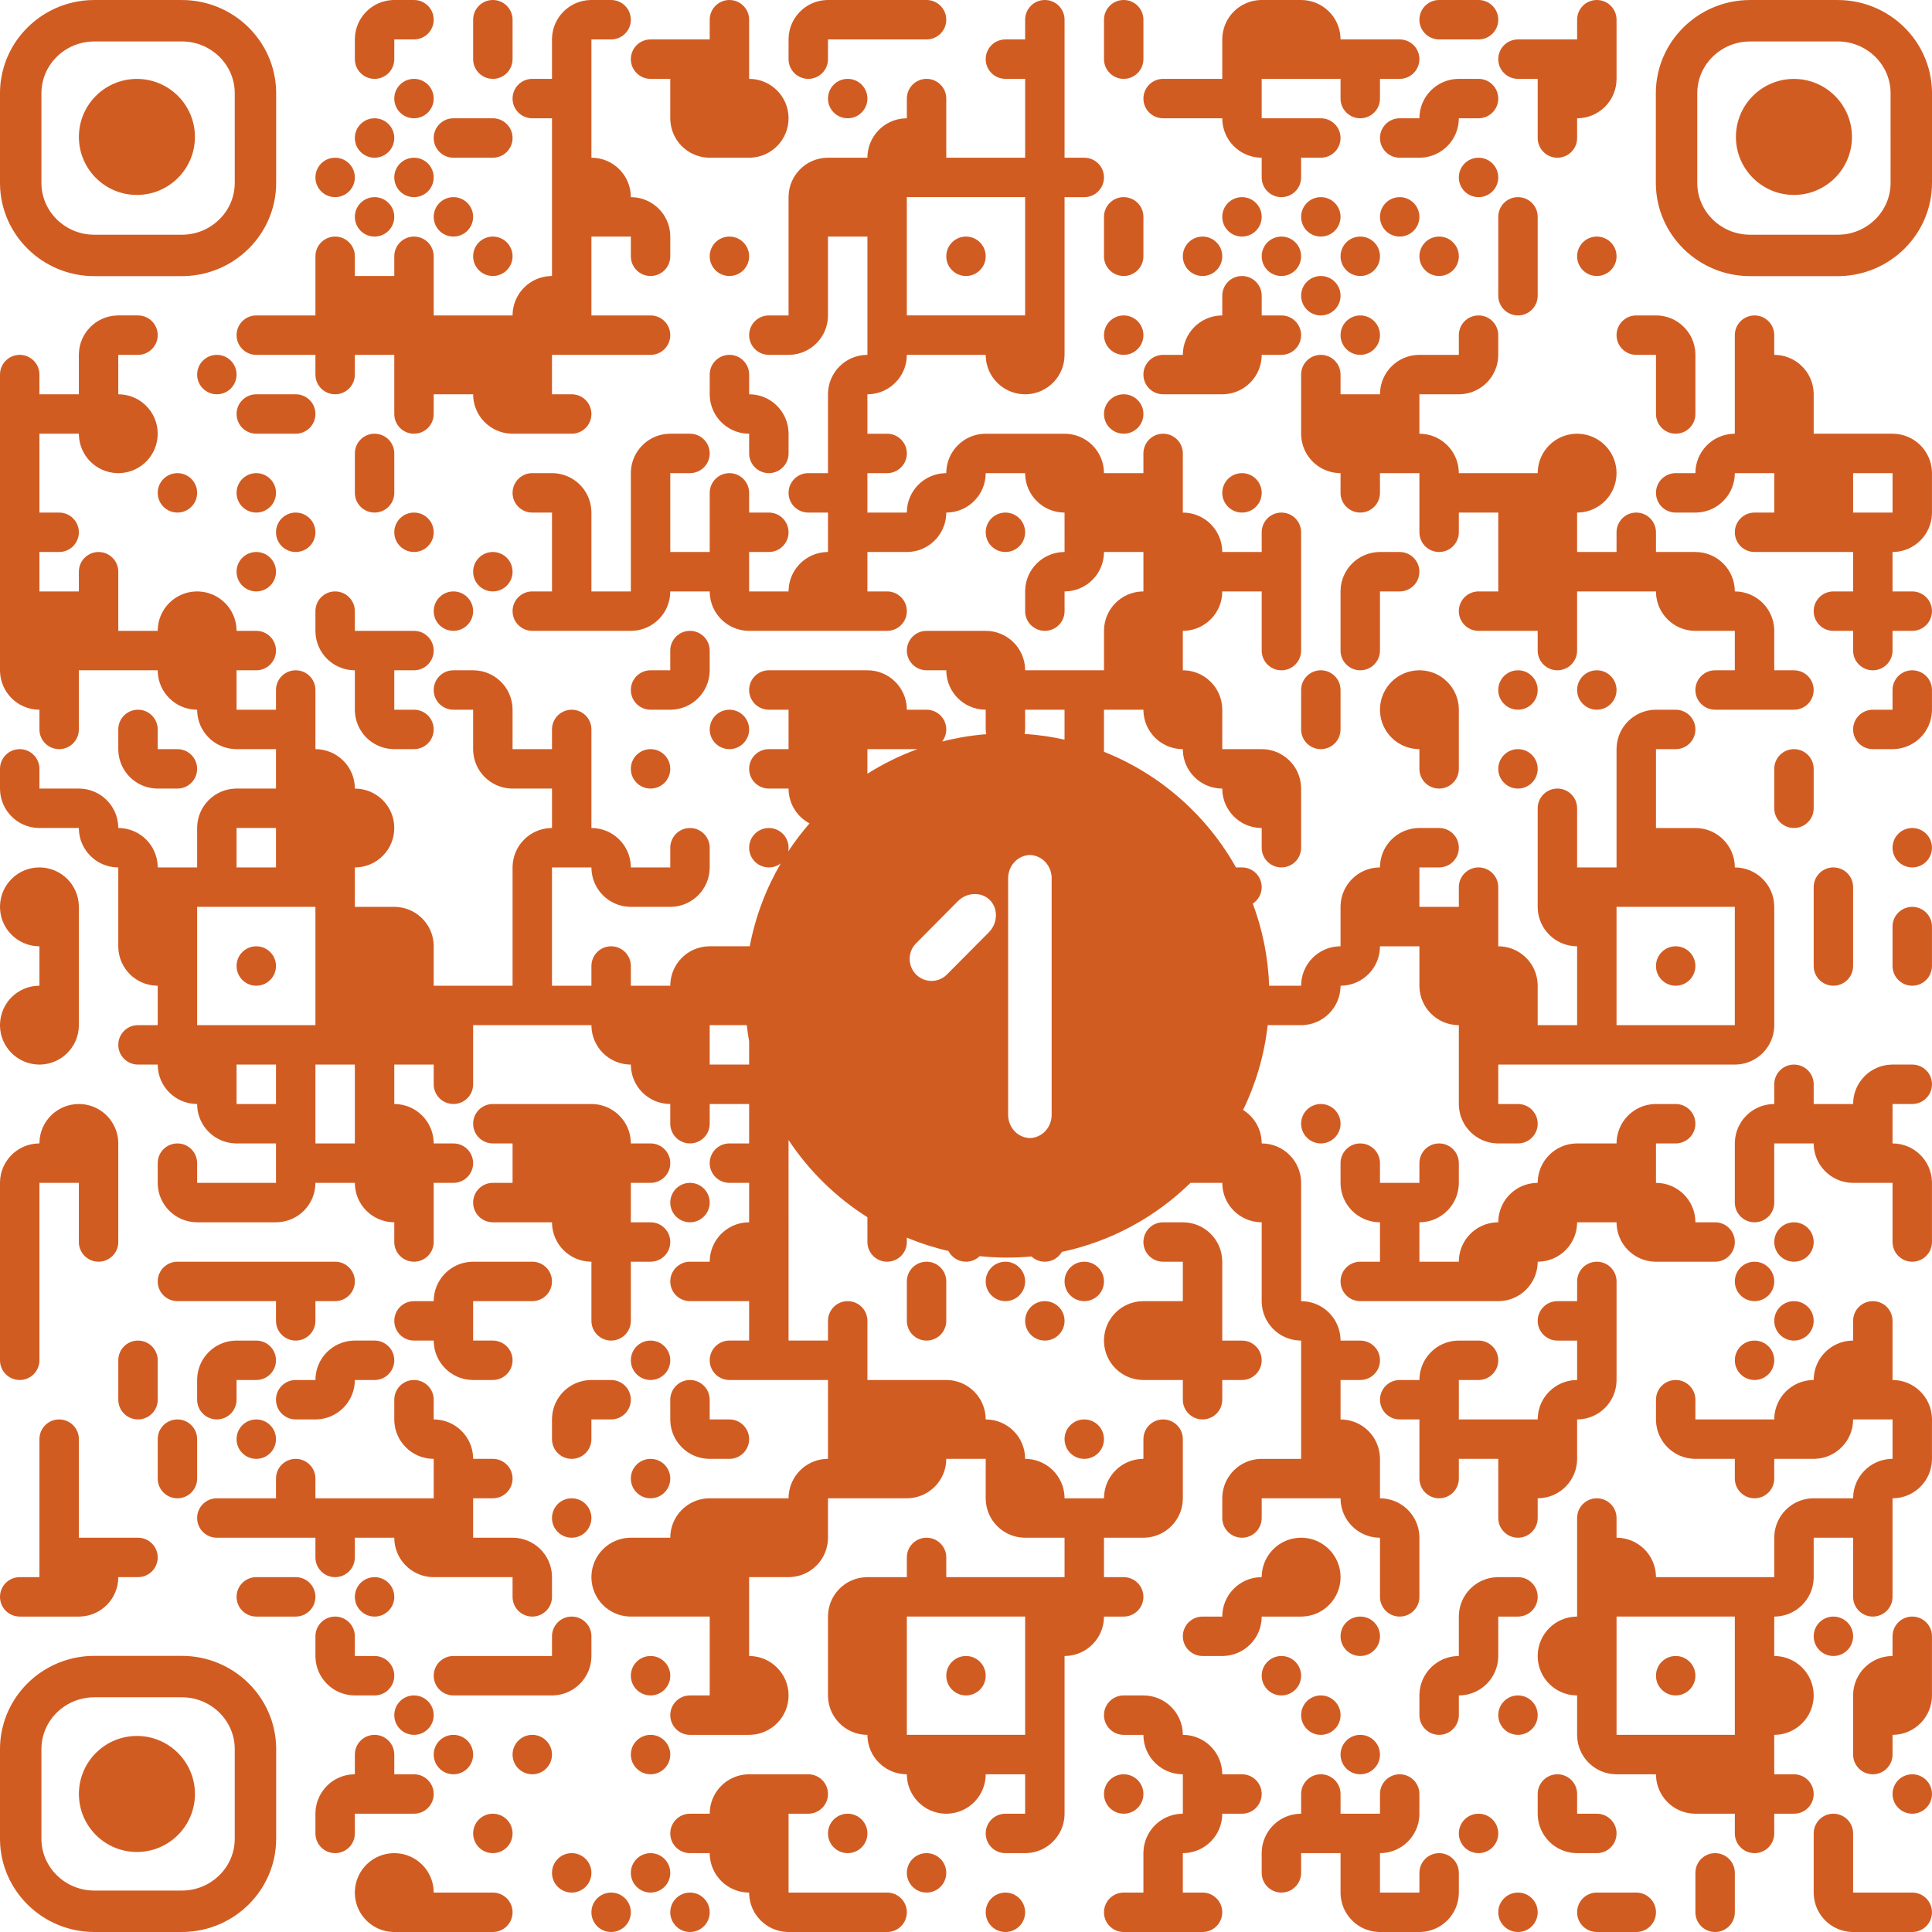
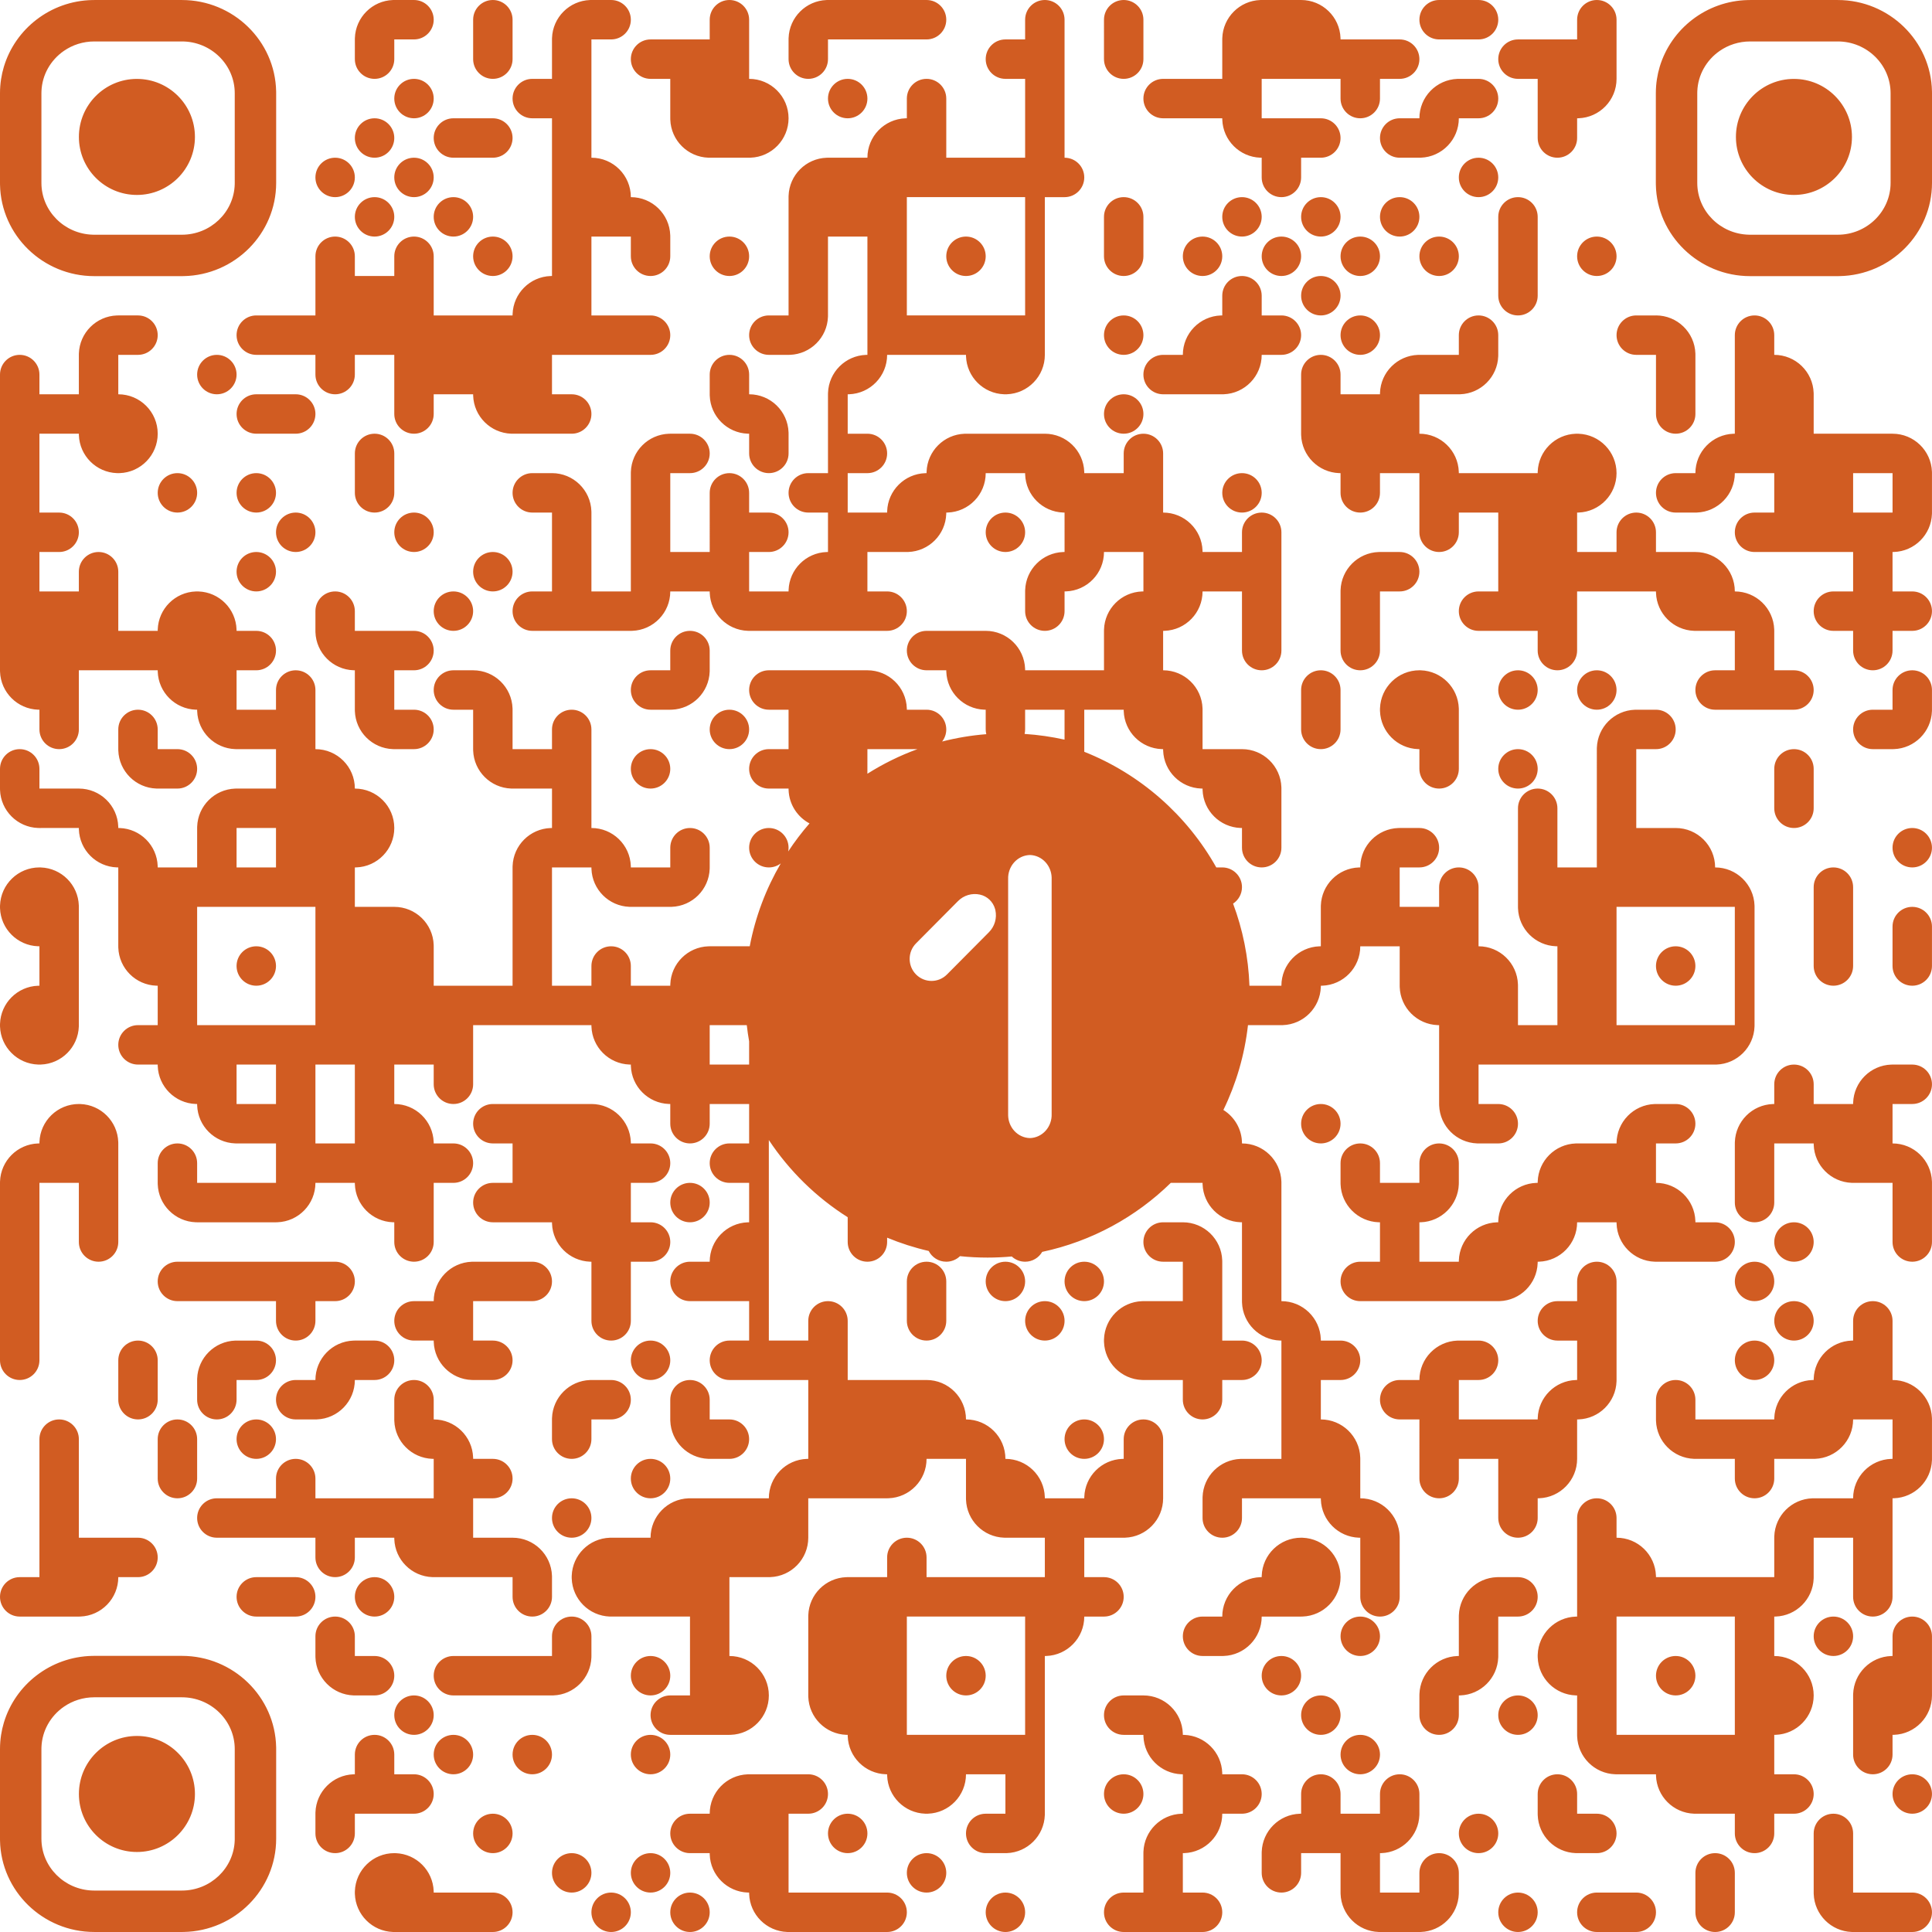
<svg xmlns="http://www.w3.org/2000/svg" width="330" height="330" viewBox="0 0 330 330">
-   <path fill="#D15C22" d="M67.346 316.53l.236.005c3.532.122 6.373 2.962 6.494 6.494l.004.236h10.102c1.86 0 3.368 1.508 3.368 3.368 0 1.86-1.508 3.367-3.368 3.367H67.346l-.237-.004c-3.531-.122-6.372-2.963-6.494-6.494l-.004-.237.004-.236c.125-3.61 3.09-6.498 6.73-6.498zm37.04 6.735c1.86 0 3.367 1.508 3.367 3.368 0 1.86-1.507 3.367-3.367 3.367s-3.367-1.507-3.367-3.367 1.507-3.368 3.367-3.368zm13.47 0c1.859 0 3.367 1.508 3.367 3.368 0 1.86-1.508 3.367-3.368 3.367-1.86 0-3.367-1.507-3.367-3.367s1.508-3.368 3.367-3.368zm20.203-20.204c1.86 0 3.367 1.508 3.367 3.368 0 1.86-1.507 3.367-3.367 3.367h-3.367v13.47h16.836c1.86 0 3.368 1.507 3.368 3.367S153.388 330 151.528 330h-16.836l-.237-.004c-3.531-.122-6.372-2.963-6.494-6.494l-.004-.237-.236-.004c-3.532-.121-6.373-2.962-6.494-6.494l-.004-.236h-3.368c-1.86 0-3.367-1.508-3.367-3.368 0-1.859 1.507-3.367 3.367-3.367h3.368c0-3.64 2.888-6.606 6.498-6.73l.236-.005h10.102zm33.673 20.204c1.86 0 3.367 1.508 3.367 3.368 0 1.86-1.507 3.367-3.367 3.367s-3.367-1.507-3.367-3.367 1.507-3.368 3.367-3.368zm23.571-33.673c3.64 0 6.606 2.888 6.73 6.498l.005.237.236.004c3.532.122 6.372 2.962 6.494 6.494l.004.236h3.368c1.86 0 3.367 1.508 3.367 3.368 0 1.86-1.508 3.367-3.367 3.367h-3.368c0 3.64-2.888 6.606-6.498 6.73l-.236.005v6.734h3.367c1.86 0 3.367 1.508 3.367 3.368 0 1.86-1.507 3.367-3.367 3.367h-13.47c-1.86 0-3.367-1.508-3.367-3.367 0-1.86 1.507-3.368 3.368-3.368h3.367v-6.734l.004-.237c.122-3.531 2.963-6.372 6.494-6.494l.237-.004v-6.735l-.237-.004c-3.531-.122-6.372-2.962-6.494-6.494l-.004-.236h-3.367c-1.86 0-3.368-1.509-3.368-3.368s1.507-3.367 3.368-3.367h3.367zm84.182 33.673c1.86 0 3.368 1.508 3.368 3.368 0 1.86-1.508 3.367-3.368 3.367h-6.734c-1.86 0-3.367-1.508-3.367-3.367 0-1.86 1.506-3.368 3.367-3.368h6.734zm13.47-6.734c1.86 0 3.367 1.507 3.367 3.367v6.735c0 1.86-1.508 3.367-3.367 3.367-1.86 0-3.368-1.508-3.368-3.367v-6.735c0-1.86 1.508-3.367 3.368-3.367zm20.203-6.735c1.86 0 3.368 1.508 3.368 3.367v10.102h10.102c1.86 0 3.367 1.508 3.367 3.368 0 1.86-1.508 3.367-3.367 3.367h-10.102l-.237-.004c-3.531-.122-6.372-2.963-6.494-6.494l-.004-.237v-10.102c0-1.86 1.508-3.367 3.367-3.367zm-74.08-6.735c1.86 0 3.367 1.508 3.367 3.368v3.367l-.004.237c-.122 3.531-2.962 6.372-6.494 6.494l-.236.004v6.734h6.734v-3.367c0-1.86 1.508-3.367 3.367-3.367 1.86 0 3.368 1.507 3.368 3.367v3.367l-.004.237c-.122 3.531-2.963 6.372-6.494 6.494l-.237.004h-6.734l-.237-.004c-3.531-.122-6.372-2.963-6.494-6.494l-.004-.237v-6.734h-6.735v3.367c0 1.86-1.507 3.367-3.367 3.367s-3.367-1.507-3.367-3.367v-3.367l.004-.237c.122-3.531 2.963-6.372 6.494-6.494l.236-.004h4.166-4.166v-3.367c0-1.86 1.508-3.368 3.368-3.368 1.86 0 3.367 1.508 3.367 3.368v3.367h10.9-4.165v-3.367c0-1.86 1.507-3.368 3.367-3.368zm20.204 20.204c1.86 0 3.367 1.508 3.367 3.368 0 1.86-1.508 3.367-3.367 3.367-1.86 0-3.368-1.507-3.368-3.367s1.508-3.368 3.368-3.368zm-228.216-40.43c8.772 0 15.932 6.972 16.102 15.607l.003.313v15.317c0 8.679-7.056 15.755-15.788 15.922l-.317.003-7.48.002-7.481-.002c-8.772 0-15.932-6.972-16.102-15.612L0 314.072v-15.317c0-.823.064-1.632.186-2.422.111-.715.27-1.415.475-2.096 1.943-6.477 7.952-11.244 15.087-11.398l.358-.004h14.96zm80.055 33.696c1.86 0 3.367 1.507 3.367 3.367s-1.508 3.367-3.367 3.367c-1.86 0-3.368-1.507-3.368-3.367s1.508-3.367 3.368-3.367zm47.142 0c1.86 0 3.367 1.507 3.367 3.367s-1.507 3.367-3.367 3.367-3.367-1.507-3.367-3.367 1.507-3.367 3.367-3.367zm-60.611 0c1.86 0 3.367 1.507 3.367 3.367s-1.508 3.367-3.367 3.367c-1.86 0-3.368-1.507-3.368-3.367s1.508-3.367 3.368-3.367zM31.066 289.91H16.104c-1.926 0-3.712.593-5.179 1.603-1.141.785-2.089 1.822-2.759 3.029-.642 1.158-1.028 2.469-1.084 3.863l-.007.35v15.317c0 4.792 3.908 8.707 8.765 8.845l.266.004 7.48.002 7.479-.002c4.892 0 8.886-3.83 9.027-8.589l.003-.26v-15.317c0-4.877-4.05-8.845-9.03-8.845zM178.466 0c1.86 0 3.368 1.508 3.368 3.367V26.94h3.367c1.86 0 3.367 1.508 3.367 3.367 0 1.86-1.507 3.368-3.367 3.368h-3.367v26.938c0 3.64-2.888 6.606-6.498 6.731l-.237.004-.236-.004c-3.532-.122-6.372-2.963-6.494-6.494l-.004-.237h-13.47c0 3.64-2.888 6.606-6.498 6.731l-.236.004v6.735h3.367c1.86 0 3.368 1.507 3.368 3.367s-1.508 3.367-3.368 3.367h-3.367v6.735h6.735l.004-.236c.121-3.532 2.962-6.373 6.494-6.494l.236-.005.004-.236c.122-3.531 2.963-6.372 6.494-6.494l.237-.004h13.469c3.64 0 6.606 2.888 6.73 6.498l.004.236h6.735V77.45c0-1.86 1.508-3.367 3.367-3.367 1.86 0 3.368 1.507 3.368 3.367v10.102c3.64 0 6.606 2.888 6.73 6.498l.004.237h6.735v-3.368c0-1.86 1.507-3.367 3.367-3.367s3.367 1.508 3.367 3.367v20.205c0 1.86-1.507 3.367-3.367 3.367s-3.367-1.508-3.367-3.367V101.02h-6.735c0 3.64-2.888 6.606-6.498 6.73l-.236.004v6.735c3.64 0 6.606 2.888 6.73 6.498l.004.237v6.734h6.735c3.64 0 6.606 2.889 6.73 6.499l.004.236v10.102c0 1.86-1.507 3.367-3.367 3.367s-3.367-1.507-3.367-3.367v-3.367l-.237-.004c-3.531-.122-6.372-2.963-6.494-6.495l-.004-.236-.236-.004c-3.532-.122-6.372-2.963-6.494-6.494l-.004-.237-.237-.004c-3.531-.122-6.372-2.962-6.494-6.494l-.004-.236h-6.735l.001 7.187c9.589 3.81 17.55 10.838 22.549 19.751h1.022c1.86 0 3.367 1.508 3.367 3.368 0 1.177-.605 2.213-1.52 2.815 1.644 4.388 2.617 9.104 2.797 14.022h5.457c0-3.64 2.889-6.607 6.499-6.731l.236-.004v-6.735l.004-.236c.122-3.532 2.963-6.373 6.494-6.494l.237-.005.004-.236c.121-3.532 2.962-6.372 6.494-6.494l.236-.004h3.367c1.86 0 3.368 1.507 3.368 3.367s-1.508 3.367-3.368 3.367h-3.367v6.735h7.579-.844v-3.367c0-1.86 1.507-3.368 3.367-3.368s3.367 1.508 3.367 3.368v10.102c3.64 0 6.606 2.888 6.73 6.498l.005.237v6.734h6.735v-13.47l-.237-.003c-3.531-.122-6.372-2.963-6.494-6.494l-.004-.237v-16.837c0-1.86 1.507-3.367 3.367-3.367s3.368 1.507 3.368 3.367v10.102h6.734V127.96l.004-.236c.122-3.532 2.963-6.372 6.494-6.494l.237-.004h3.367c1.86 0 3.367 1.507 3.367 3.367s-1.507 3.367-3.367 3.367h-3.367v13.47h6.734c3.72 0 6.735 3.015 6.735 6.734 3.64 0 6.606 2.889 6.73 6.499l.004.236v20.204l-.004.237c-.121 3.531-2.962 6.372-6.494 6.494l-.236.004h-40.408v6.735h3.368c1.86 0 3.367 1.507 3.367 3.367s-1.508 3.367-3.367 3.367h-3.368l-.236-.004c-3.532-.122-6.372-2.962-6.494-6.494l-.004-.236v-13.47l-.237-.004c-3.531-.122-6.372-2.963-6.494-6.494l-.004-.236v-6.735h-6.734c0 3.64-2.889 6.606-6.499 6.73l-.236.005-.004.236c-.122 3.531-2.963 6.372-6.494 6.494l-.237.004h-5.71c-.58 5.143-2.03 10.022-4.2 14.486 1.907 1.188 3.176 3.305 3.176 5.718 3.64 0 6.606 2.889 6.73 6.499l.004.236v20.204c3.64 0 6.606 2.888 6.73 6.498l.005.237h3.367c1.86 0 3.368 1.507 3.368 3.367s-1.508 3.367-3.368 3.367h-3.367v6.735c3.64 0 6.606 2.888 6.73 6.498l.005.237v6.735c3.64 0 6.606 2.888 6.73 6.498l.004.236v10.102c0 1.86-1.508 3.368-3.367 3.368-1.86 0-3.367-1.508-3.367-3.368v-10.102l-.237-.004c-3.531-.122-6.372-2.962-6.494-6.494l-.004-.236h-13.47v3.367c0 1.86-1.507 3.367-3.366 3.367-1.86 0-3.368-1.508-3.368-3.367v-3.367l.004-.237c.122-3.531 2.963-6.372 6.494-6.494l.237-.004h6.734V228.98l-.236-.004c-3.532-.122-6.372-2.963-6.494-6.494l-.004-.237v-13.47l-.237-.003c-3.531-.122-6.372-2.963-6.494-6.495l-.004-.236h-5.423c-5.95 5.822-13.519 9.997-21.967 11.79-.584 1.004-1.67 1.68-2.915 1.68-.882 0-1.685-.34-2.285-.894-1.362.125-2.743.189-4.138.189-1.589 0-3.158-.083-4.704-.244-.605.587-1.432.948-2.343.948-1.308 0-2.442-.746-3-1.835-2.45-.563-4.824-1.326-7.102-2.271v.739c0 1.86-1.507 3.367-3.367 3.367s-3.367-1.507-3.367-3.367l-.001-4.233c-5.368-3.393-9.966-7.895-13.47-13.184l.002 34.254h6.734v-3.368c0-1.86 1.508-3.367 3.368-3.367 1.86 0 3.367 1.507 3.367 3.367v10.102h13.47c3.719 0 6.734 3.016 6.734 6.735 3.72 0 6.734 3.015 6.734 6.735 3.64 0 6.606 2.888 6.73 6.498l.005.237h6.734l.005-.237c.121-3.531 2.962-6.372 6.494-6.494l.236-.004v-3.368c0-1.86 1.508-3.367 3.367-3.367 1.86 0 3.368 1.508 3.368 3.367v10.103c0 3.64-2.889 6.606-6.499 6.73l-.236.004h-6.735v6.735h3.368c1.86 0 3.367 1.508 3.367 3.367 0 1.86-1.508 3.368-3.367 3.368h-3.368c0 3.64-2.888 6.606-6.498 6.73l-.236.004v26.94l-.004.236c-.122 3.531-2.963 6.372-6.494 6.494l-.237.004h-3.367c-1.86 0-3.367-1.508-3.367-3.368 0-1.859 1.507-3.367 3.367-3.367h3.367v-6.735h-6.734c0 3.64-2.888 6.606-6.498 6.731l-.237.004-.236-.004c-3.532-.122-6.373-2.963-6.494-6.494l-.004-.237-.237-.004c-3.531-.122-6.372-2.962-6.494-6.494l-.004-.236-.236-.004c-3.532-.122-6.373-2.963-6.495-6.495l-.004-.236v-13.47l.004-.236c.122-3.531 2.963-6.372 6.495-6.494l.236-.004h6.735v-3.368c0-1.86 1.507-3.367 3.367-3.367s3.367 1.508 3.367 3.367v3.368h20.204v-6.735h-6.735l-.236-.004c-3.532-.122-6.372-2.962-6.494-6.494l-.004-.236v-6.735h-6.735c0 3.64-2.888 6.606-6.498 6.73l-.236.005h-13.47v6.734c0 3.64-2.888 6.606-6.498 6.73l-.236.005h-6.735v13.47c3.72 0 6.735 3.014 6.735 6.734 0 3.64-2.888 6.606-6.498 6.73l-.237.005h-10.102c-1.86 0-3.367-1.509-3.367-3.368s1.507-3.367 3.367-3.367h3.368v-13.47h-13.47l-.236-.003c-3.532-.122-6.372-2.963-6.494-6.495l-.004-.236.004-.237c.122-3.531 2.963-6.372 6.494-6.494l.236-.004h6.735c0-3.64 2.888-6.606 6.498-6.73l.237-.004h13.469c0-3.64 2.888-6.607 6.498-6.731l.236-.004v-13.47H124.59c-1.86 0-3.367-1.508-3.367-3.367 0-1.86 1.506-3.367 3.367-3.367h3.367v-6.735h-10.102c-1.86 0-3.367-1.508-3.367-3.367 0-1.86 1.507-3.368 3.367-3.368h3.368c0-3.64 2.888-6.606 6.498-6.73l.236-.004v-6.735h-3.367c-1.86 0-3.367-1.508-3.367-3.367 0-1.86 1.506-3.368 3.367-3.368h3.367v-6.734h-6.734v3.367c0 1.86-1.508 3.367-3.368 3.367-1.86 0-3.367-1.507-3.367-3.367v-3.367l-.236-.004c-3.532-.122-6.373-2.963-6.495-6.495l-.004-.236-.236-.004c-3.532-.122-6.372-2.963-6.494-6.494l-.004-.237H80.815v10.102c0 1.86-1.508 3.368-3.367 3.368-1.86 0-3.368-1.508-3.368-3.368v-3.367h-6.734v6.735c3.64 0 6.606 2.888 6.73 6.498l.004.236h3.368c1.86 0 3.367 1.508 3.367 3.368 0 1.86-1.508 3.367-3.367 3.367H74.08v10.102c0 1.86-1.507 3.367-3.367 3.367s-3.367-1.507-3.367-3.367v-3.367l-.237-.004c-3.531-.122-6.372-2.963-6.494-6.495l-.004-.236h-6.734c0 3.64-2.888 6.606-6.498 6.73l-.237.005h-13.47l-.235-.004c-3.532-.122-6.373-2.963-6.495-6.495l-.004-.236v-3.368c0-1.86 1.508-3.367 3.368-3.367 1.86 0 3.367 1.508 3.367 3.367v3.368h13.47v-6.735h-6.735l-.237-.004c-3.531-.122-6.372-2.962-6.494-6.494l-.004-.236-.236-.004c-3.532-.122-6.373-2.963-6.495-6.495l-.004-.236h-3.367c-1.86 0-3.367-1.508-3.367-3.367 0-1.86 1.507-3.368 3.367-3.368h3.367v-6.734l-.236-.005c-3.532-.121-6.372-2.962-6.494-6.494l-.004-.236v-13.47l-.237-.004c-3.531-.121-6.372-2.962-6.494-6.494l-.004-.236H6.735l-.237-.004c-3.531-.122-6.372-2.963-6.494-6.495L0 134.694h4.905H0v-3.367c0-1.86 1.508-3.368 3.367-3.368 1.86 0 3.368 1.508 3.368 3.368v3.367h6.734c3.64 0 6.606 2.888 6.73 6.498l.005.237.236.004c3.532.122 6.372 2.962 6.494 6.494l.004.236h6.735v-6.734l.004-.237c.122-3.531 2.963-6.372 6.494-6.494l.237-.004h6.734v-6.735h-6.734l-.237-.004c-3.531-.122-6.372-2.962-6.494-6.494l-.004-.236-.236-.004c-3.532-.122-6.373-2.963-6.495-6.495l-.004-.236H13.47v10.102c0 1.86-1.508 3.367-3.367 3.367-1.86 0-3.367-1.507-3.367-3.367v-3.367l-.237-.004c-3.531-.122-6.372-2.963-6.494-6.495L0 114.49V67.347h1.369H0V63.98c0-1.86 1.508-3.368 3.367-3.368 1.86 0 3.368 1.508 3.368 3.368v3.367h6.734v-6.735l.004-.236c.122-3.532 2.963-6.372 6.494-6.494l.237-.004h3.367c1.86 0 3.367 1.507 3.367 3.367s-1.507 3.367-3.367 3.367h-3.367v6.735c3.72 0 6.734 3.015 6.734 6.735 0 3.64-2.888 6.606-6.498 6.73l-.236.004-.237-.004c-3.531-.121-6.372-2.962-6.494-6.494l-.004-.236H6.735v13.47h3.367c1.86 0 3.367 1.507 3.367 3.367s-1.508 3.367-3.367 3.367H6.735v6.735h6.734v-3.368c0-1.86 1.508-3.367 3.367-3.367 1.86 0 3.368 1.507 3.368 3.367v10.102h6.734l.004-.236c.122-3.532 2.963-6.373 6.495-6.494l.236-.004.236.004c3.532.121 6.373 2.962 6.494 6.494l.005.236h3.367c1.86 0 3.367 1.508 3.367 3.368 0 1.86-1.508 3.367-3.367 3.367h-3.367v6.735h6.734v-3.368c0-1.86 1.508-3.367 3.367-3.367 1.86 0 3.368 1.507 3.368 3.367v10.102c3.72 0 6.734 3.016 6.734 6.735 3.72 0 6.735 3.015 6.735 6.735 0 3.64-2.888 6.606-6.498 6.73l-.237.004v6.735h6.735c3.64 0 6.606 2.888 6.73 6.498l.004.237v6.735h13.47v-20.205l.004-.236c.122-3.532 2.962-6.372 6.494-6.494l.236-.004v-6.735H87.55l-.237-.004c-3.531-.122-6.372-2.963-6.494-6.494l-.004-.237v-6.734h-3.367c-1.86 0-3.368-1.509-3.368-3.368s1.507-3.367 3.368-3.367h3.367c3.64 0 6.606 2.888 6.73 6.498l.005.237v6.734h6.734v-3.367c0-1.86 1.508-3.368 3.368-3.368 1.86 0 3.367 1.508 3.367 3.368v16.837c3.64 0 6.606 2.888 6.73 6.498l.004.236h6.735v-3.367c0-1.86 1.508-3.367 3.367-3.367 1.86 0 3.368 1.507 3.368 3.367v3.367l-.004.237c-.122 3.531-2.963 6.372-6.495 6.494l-.236.004h-6.735l-.236-.004c-3.532-.122-6.372-2.963-6.494-6.494l-.004-.237h-6.735v20.205h6.735V165c0-1.86 1.507-3.367 3.367-3.367s3.367 1.507 3.367 3.367v3.368h6.735l.004-.237c.122-3.531 2.963-6.372 6.494-6.494l.237-.004 6.837-.001c.964-5.075 2.784-9.847 5.305-14.16-.565.435-1.273.691-2.04.691-1.86 0-3.368-1.507-3.368-3.367s1.508-3.367 3.367-3.367c1.86 0 3.368 1.507 3.368 3.367 0 .22-.021.435-.062.643 1.105-1.681 2.322-3.283 3.64-4.795-2.064-1.096-3.489-3.235-3.574-5.714l-.004-.236h-3.368c-1.86 0-3.367-1.508-3.367-3.367 0-1.86 1.507-3.368 3.367-3.368h3.368v-6.734h-3.368c-1.86 0-3.367-1.509-3.367-3.368s1.507-3.367 3.367-3.367h16.837c3.64 0 6.606 2.888 6.73 6.498l.005.237h3.367c1.86 0 3.367 1.507 3.367 3.367 0 .779-.264 1.496-.708 2.066 2.44-.626 4.96-1.05 7.543-1.254-.066-.26-.1-.532-.1-.812v-3.367l-.237-.004c-3.531-.122-6.372-2.963-6.494-6.495l-.004-.236h-3.367c-1.86 0-3.367-1.508-3.367-3.367 0-1.86 1.506-3.368 3.367-3.368h10.102c3.64 0 6.606 2.888 6.73 6.499l.004.236h13.47v-6.735l.004-.236c.121-3.532 2.962-6.373 6.494-6.494l.236-.004v-6.735h-6.735c0 3.64-2.888 6.606-6.498 6.73l-.236.005v3.367c0 1.86-1.508 3.367-3.367 3.367-1.86 0-3.368-1.507-3.368-3.367v-3.367l.004-.237c.122-3.531 2.963-6.372 6.494-6.494l.237-.004V87.55l-.237-.004c-3.531-.122-6.372-2.963-6.494-6.494l-.004-.237h-6.734c0 3.64-2.888 6.607-6.498 6.731l-.237.004-.004.237c-.122 3.531-2.963 6.372-6.494 6.494l-.236.004h-6.735v6.735h3.367c1.86 0 3.368 1.507 3.368 3.367s-1.508 3.367-3.368 3.367h-23.57l-.237-.004c-3.532-.122-6.373-2.962-6.494-6.494l-.004-.236h-6.735c0 3.64-2.888 6.606-6.498 6.73l-.237.004H90.917c-1.86 0-3.367-1.508-3.367-3.367 0-1.86 1.507-3.367 3.367-3.367h3.367V87.55h-3.367c-1.86 0-3.367-1.508-3.367-3.367 0-1.86 1.507-3.368 3.367-3.368h3.367c3.64 0 6.606 2.889 6.73 6.499l.005.236v13.47h6.734V80.816l.004-.236c.122-3.531 2.963-6.372 6.495-6.494l.236-.004h3.367c1.86 0 3.368 1.507 3.368 3.367s-1.508 3.367-3.368 3.367h-3.367v13.47h6.735V84.184c0-1.86 1.507-3.368 3.367-3.368s3.367 1.508 3.367 3.368v3.367h3.367c1.86 0 3.368 1.508 3.368 3.368 0 1.86-1.508 3.367-3.368 3.367h-3.367v6.735h6.735l.004-.237c.122-3.531 2.963-6.372 6.494-6.494l.236-.004V87.55h-3.367c-1.86 0-3.367-1.508-3.367-3.367 0-1.86 1.507-3.368 3.367-3.368h3.367V67.347l.004-.236c.122-3.532 2.963-6.373 6.495-6.495l.236-.004V40.408h-6.735v13.47l-.004.236c-.122 3.532-2.962 6.372-6.494 6.494l-.236.004h-3.368c-1.86 0-3.367-1.508-3.367-3.367 0-1.86 1.507-3.367 3.367-3.367h3.368V33.674l.004-.237c.122-3.531 2.963-6.372 6.494-6.494l.236-.004h6.735c0-3.64 2.888-6.606 6.498-6.73l.237-.005v-3.367c0-1.86 1.507-3.368 3.367-3.368s3.367 1.508 3.367 3.368v10.102h13.47v-13.47h-3.368c-1.86 0-3.367-1.508-3.367-3.367 0-1.86 1.507-3.367 3.367-3.367h3.367V3.367c0-1.86 1.508-3.367 3.368-3.367zm-33.672 309.796c1.86 0 3.367 1.508 3.367 3.367 0 1.86-1.508 3.368-3.367 3.368-1.86 0-3.368-1.508-3.368-3.368 0-1.86 1.508-3.367 3.368-3.367zm107.753 0c1.86 0 3.367 1.508 3.367 3.367 0 1.86-1.507 3.368-3.367 3.368s-3.367-1.508-3.367-3.368c0-1.86 1.507-3.367 3.367-3.367zm-168.365 0c1.86 0 3.368 1.508 3.368 3.367 0 1.86-1.508 3.368-3.368 3.368-1.86 0-3.367-1.508-3.367-3.368 0-1.86 1.508-3.367 3.367-3.367zm-20.203-13.47c1.86 0 3.367 1.508 3.367 3.368v3.367h3.367c1.86 0 3.367 1.508 3.367 3.368 0 1.86-1.507 3.367-3.367 3.367H60.611v3.367c0 1.86-1.507 3.368-3.367 3.368s-3.367-1.508-3.367-3.368v-3.367l.004-.236c.122-3.532 2.963-6.373 6.494-6.495l.236-.004v-3.367c0-1.86 1.508-3.367 3.368-3.367zm255.914-74.081c1.86 0 3.367 1.507 3.367 3.367v10.102c3.64 0 6.606 2.889 6.73 6.499l.005.236v6.735l-.004.236c-.122 3.532-2.963 6.373-6.494 6.494l-.237.005v16.836c0 1.86-1.508 3.368-3.367 3.368-1.86 0-3.367-1.508-3.367-3.368v-10.102h-6.735v6.735l-.004.236c-.122 3.532-2.963 6.373-6.494 6.495l-.237.004v6.734c3.72 0 6.735 3.015 6.735 6.735 0 3.64-2.888 6.606-6.498 6.73l-.237.005v6.734h3.368c1.86 0 3.367 1.508 3.367 3.368 0 1.86-1.508 3.367-3.367 3.367h-3.368v3.367c0 1.86-1.507 3.368-3.367 3.368s-3.367-1.508-3.367-3.368v-3.367h-6.735l-.236-.004c-3.532-.122-6.372-2.963-6.494-6.494l-.004-.237h-6.735l-.236-.004c-3.532-.122-6.373-2.962-6.494-6.494l-.004-.236v-6.735l-.237-.004c-3.531-.122-6.372-2.963-6.494-6.494l-.004-.237.004-.236c.122-3.532 2.963-6.372 6.494-6.494l.237-.004v-16.837c0-1.86 1.507-3.368 3.367-3.368s3.367 1.508 3.367 3.368v3.367c3.64 0 6.606 2.888 6.73 6.498l.005.237h20.203v-6.735l.005-.236c.121-3.532 2.962-6.373 6.494-6.494l.236-.004h6.735c0-3.64 2.888-6.607 6.498-6.731l.236-.004v-6.735h-6.734c0 3.64-2.889 6.606-6.499 6.73l-.236.005h-6.735v3.367c0 1.86-1.507 3.368-3.367 3.368s-3.367-1.508-3.367-3.368v-3.367h-6.735l-.236-.004c-3.532-.122-6.372-2.963-6.494-6.494l-.004-.237h.408-.408v-3.367c0-1.86 1.507-3.368 3.367-3.368s3.367 1.508 3.367 3.368v3.367h13.47l.004-.236c.121-3.532 2.962-6.373 6.494-6.494l.236-.005.004-.236c.122-3.532 2.963-6.372 6.494-6.494l.237-.004v-3.368c0-1.86 1.507-3.367 3.367-3.367zm-53.877 80.816c1.86 0 3.368 1.508 3.368 3.368v3.367h3.367c1.86 0 3.367 1.508 3.367 3.367 0 1.86-1.508 3.368-3.367 3.368h-3.367l-.237-.004c-3.531-.122-6.372-2.963-6.494-6.494l-.004-.237h4.166-4.166v-3.367c0-1.86 1.507-3.368 3.367-3.368zm-242.629-6.547c5.473 0 9.91 4.437 9.91 9.91s-4.437 9.91-9.91 9.91-9.91-4.437-9.91-9.91 4.437-9.91 9.91-9.91zm168.549 6.547c1.86 0 3.367 1.508 3.367 3.368 0 1.86-1.508 3.367-3.367 3.367-1.86 0-3.368-1.508-3.368-3.367 0-1.86 1.508-3.368 3.368-3.368zm134.692 0c1.86 0 3.367 1.508 3.367 3.368 0 1.86-1.508 3.367-3.367 3.367-1.86 0-3.368-1.508-3.368-3.367 0-1.86 1.508-3.368 3.368-3.368zm-94.285-6.734c1.86 0 3.368 1.507 3.368 3.367s-1.508 3.367-3.368 3.367c-1.86 0-3.367-1.507-3.367-3.367s1.508-3.367 3.367-3.367zm-141.426 0c1.86 0 3.367 1.507 3.367 3.367s-1.507 3.367-3.367 3.367-3.367-1.507-3.367-3.367 1.507-3.367 3.367-3.367zm20.204 0c1.86 0 3.367 1.507 3.367 3.367s-1.508 3.367-3.367 3.367c-1.86 0-3.368-1.507-3.368-3.367s1.508-3.367 3.368-3.367zm215.507-20.205c1.86 0 3.367 1.508 3.367 3.368v10.102c0 3.64-2.888 6.606-6.498 6.73l-.237.005v3.367c0 1.86-1.508 3.367-3.367 3.367-1.86 0-3.367-1.507-3.367-3.367v-10.102l.004-.236c.122-3.532 2.962-6.373 6.494-6.495l.236-.004v-3.367c0-1.86 1.508-3.368 3.368-3.368zm-249.18 20.205c1.86 0 3.367 1.507 3.367 3.367s-1.508 3.367-3.367 3.367c-1.86 0-3.368-1.507-3.368-3.367s1.508-3.367 3.368-3.367zm-6.735-6.735c1.86 0 3.367 1.508 3.367 3.367 0 1.86-1.507 3.368-3.367 3.368s-3.367-1.508-3.367-3.368c0-1.86 1.507-3.367 3.367-3.367zm188.569-20.204c1.86 0 3.367 1.508 3.367 3.367 0 1.86-1.508 3.368-3.367 3.368h-3.368v6.734l-.004.237c-.122 3.531-2.962 6.372-6.494 6.494l-.236.004v3.367c0 1.86-1.508 3.368-3.368 3.368-1.86 0-3.367-1.508-3.367-3.368v-3.367l.004-.236c.122-3.532 2.963-6.373 6.494-6.495l.237-.004v-6.734l.004-.237c.122-3.531 2.963-6.372 6.494-6.494l.236-.004h3.368zm0 20.204c1.86 0 3.367 1.508 3.367 3.367 0 1.86-1.508 3.368-3.367 3.368-1.86 0-3.368-1.508-3.368-3.368 0-1.86 1.508-3.367 3.368-3.367zm-33.673 0c1.86 0 3.367 1.508 3.367 3.367 0 1.86-1.508 3.368-3.367 3.368-1.86 0-3.368-1.508-3.368-3.368 0-1.86 1.508-3.367 3.368-3.367zm-50.51-13.47h-20.203v20.205h20.203v-20.204zm121.223 0h-20.204v20.205h20.204v-20.204zm-131.325 6.735c1.86 0 3.368 1.508 3.368 3.368 0 1.86-1.508 3.367-3.368 3.367-1.86 0-3.367-1.508-3.367-3.367 0-1.86 1.508-3.368 3.367-3.368zm-67.345-6.735c1.86 0 3.367 1.508 3.367 3.368v3.367l-.004.237c-.122 3.531-2.963 6.372-6.494 6.494l-.237.004H77.448c-1.86 0-3.368-1.508-3.368-3.367 0-1.86 1.507-3.368 3.368-3.368h16.836v-3.367c0-1.86 1.508-3.368 3.368-3.368zm13.469 6.735c1.86 0 3.367 1.508 3.367 3.368 0 1.86-1.508 3.367-3.367 3.367-1.86 0-3.368-1.508-3.368-3.367 0-1.86 1.508-3.368 3.368-3.368zm175.099 0c1.86 0 3.367 1.508 3.367 3.368 0 1.86-1.507 3.367-3.367 3.367s-3.367-1.508-3.367-3.367c0-1.86 1.507-3.368 3.367-3.368zm-228.976-6.735c1.86 0 3.367 1.508 3.367 3.368v3.367h3.368c1.86 0 3.367 1.508 3.367 3.368 0 1.86-1.508 3.367-3.367 3.367H60.61l-.236-.004c-3.532-.122-6.372-2.963-6.494-6.494l-.004-.237v-3.367c0-1.86 1.507-3.368 3.367-3.368zm161.63 6.735c1.86 0 3.367 1.508 3.367 3.368 0 1.86-1.507 3.367-3.367 3.367s-3.367-1.508-3.367-3.367c0-1.86 1.507-3.368 3.367-3.368zm94.284-6.734c1.86 0 3.368 1.507 3.368 3.367s-1.508 3.367-3.368 3.367c-1.86 0-3.367-1.507-3.367-3.367s1.508-3.367 3.367-3.367zm-90.917-13.47l.237.004c3.61.125 6.498 3.09 6.498 6.73 0 3.641-2.888 6.607-6.498 6.732l-.237.004h-6.734c0 3.64-2.888 6.606-6.498 6.73l-.237.004h-3.367c-1.86 0-3.367-1.508-3.367-3.367 0-1.86 1.507-3.367 3.367-3.367h3.367c0-3.64 2.889-6.606 6.498-6.731l.237-.004.004-.237c.124-3.61 3.09-6.498 6.73-6.498zm10.102 13.47c1.86 0 3.368 1.507 3.368 3.367s-1.508 3.367-3.368 3.367c-1.86 0-3.367-1.507-3.367-3.367s1.508-3.367 3.367-3.367zM63.98 269.388c1.86 0 3.367 1.508 3.367 3.367 0 1.86-1.508 3.368-3.367 3.368-1.86 0-3.368-1.508-3.368-3.368 0-1.86 1.508-3.367 3.368-3.367zm6.734-33.674c1.86 0 3.367 1.508 3.367 3.368v3.367c3.64 0 6.606 2.888 6.731 6.498l.004.237h3.367c1.86 0 3.368 1.507 3.368 3.367s-1.508 3.368-3.368 3.368h-3.367v6.734h6.735c3.64 0 6.606 2.888 6.73 6.498l.004.237v3.367c0 1.86-1.507 3.368-3.367 3.368s-3.367-1.508-3.367-3.368v-3.367H74.08l-.236-.004c-3.531-.122-6.372-2.963-6.494-6.494l-.004-.237H60.61v3.368c0 1.86-1.507 3.367-3.367 3.367s-3.367-1.508-3.367-3.367v-3.368H37.04c-1.86 0-3.367-1.508-3.367-3.367 0-1.86 1.507-3.367 3.367-3.367h10.102v-3.368c0-1.86 1.508-3.367 3.367-3.367 1.86 0 3.368 1.507 3.368 3.367v3.368H74.08v-6.735l-.236-.004c-3.531-.122-6.372-2.963-6.494-6.494l-.004-.237h.408-.408v-3.367c0-1.86 1.507-3.368 3.367-3.368zm-60.611 6.735c1.86 0 3.367 1.508 3.367 3.367v16.837h10.102c1.86 0 3.367 1.508 3.367 3.368 0 1.86-1.507 3.367-3.367 3.367h-3.367c0 3.64-2.888 6.606-6.498 6.73l-.237.005H3.367c-1.86 0-3.367-1.509-3.367-3.368s1.507-3.367 3.367-3.367h3.368v-23.572c0-1.86 1.507-3.367 3.367-3.367zm40.407 26.939c1.86 0 3.368 1.508 3.368 3.367 0 1.86-1.508 3.368-3.368 3.368h-6.734c-1.86 0-3.367-1.509-3.367-3.368s1.506-3.367 3.367-3.367h6.734zm222.242-53.878c1.86 0 3.367 1.508 3.367 3.368v16.836l-.004.237c-.122 3.531-2.963 6.372-6.494 6.494l-.236.004v6.735c0 3.64-2.889 6.606-6.499 6.73l-.236.005v3.367c0 1.86-1.508 3.367-3.367 3.367-1.86 0-3.368-1.508-3.368-3.367v-10.102h-6.734v3.367c0 1.86-1.508 3.368-3.368 3.368-1.86 0-3.367-1.508-3.367-3.368V242.45h-3.367c-1.86 0-3.367-1.508-3.367-3.367 0-1.86 1.506-3.368 3.367-3.368h3.367c0-3.64 2.889-6.606 6.498-6.73l.237-.004h3.367c1.86 0 3.367 1.507 3.367 3.367s-1.507 3.367-3.367 3.367h-3.367v6.735h13.469l.004-.236c.122-3.532 2.963-6.373 6.494-6.494l.237-.005v-6.734h-3.368c-1.86 0-3.367-1.508-3.367-3.368 0-1.859 1.507-3.367 3.367-3.367h7.899-4.531v-3.367c0-1.86 1.507-3.368 3.367-3.368zM97.65 255.92c1.86 0 3.368 1.507 3.368 3.367s-1.508 3.367-3.367 3.367c-1.86 0-3.368-1.507-3.368-3.367s1.508-3.367 3.368-3.367zm13.47-6.735c1.86 0 3.367 1.507 3.367 3.367s-1.508 3.368-3.367 3.368c-1.86 0-3.368-1.508-3.368-3.368 0-1.86 1.508-3.367 3.368-3.367zm-80.815-6.735c1.86 0 3.367 1.508 3.367 3.367v6.735c0 1.86-1.508 3.368-3.367 3.368-1.86 0-3.368-1.508-3.368-3.368v-6.735c0-1.86 1.508-3.367 3.368-3.367zm154.895 0c1.86 0 3.367 1.508 3.367 3.367 0 1.86-1.507 3.368-3.367 3.368s-3.367-1.508-3.367-3.368c0-1.86 1.507-3.367 3.367-3.367zm-141.426 0c1.86 0 3.367 1.508 3.367 3.367 0 1.86-1.507 3.368-3.367 3.368s-3.367-1.508-3.367-3.368c0-1.86 1.507-3.367 3.367-3.367zm74.08-6.735c1.86 0 3.368 1.508 3.368 3.368v3.367h3.367c1.86 0 3.367 1.508 3.367 3.367 0 1.86-1.508 3.368-3.367 3.368h-3.367l-.237-.004c-3.531-.122-6.372-2.963-6.494-6.494l-.004-.237h.408-.408v-3.367c0-1.86 1.508-3.368 3.367-3.368zm-13.469 0c1.86 0 3.367 1.508 3.367 3.368 0 1.86-1.507 3.367-3.367 3.367h-3.367v3.367c0 1.86-1.508 3.368-3.367 3.368-1.86 0-3.368-1.508-3.368-3.368v-3.367l.004-.236c.122-3.532 2.963-6.373 6.494-6.494l.237-.005h3.367zm-60.611-6.734c1.86 0 3.367 1.507 3.367 3.367s-1.508 3.367-3.367 3.367h-3.367v3.368c0 1.86-1.508 3.367-3.368 3.367-1.86 0-3.367-1.508-3.367-3.367v-3.368l.004-.236c.122-3.532 2.963-6.372 6.494-6.494l.237-.004h3.367zm158.263-20.204c3.64 0 6.606 2.888 6.73 6.498l.004.236v13.47h3.368c1.86 0 3.367 1.507 3.367 3.367s-1.508 3.367-3.367 3.367h-3.368v3.368c0 1.86-1.507 3.367-3.367 3.367s-3.367-1.508-3.367-3.367v-3.368h-6.735l-.236-.004c-3.532-.121-6.373-2.962-6.494-6.494l-.005-.236.005-.237c.121-3.531 2.962-6.372 6.494-6.494l.236-.004h6.735v-6.735h-3.368c-1.86 0-3.367-1.508-3.367-3.367 0-1.86 1.507-3.367 3.367-3.367h3.368zM63.978 228.98c1.86 0 3.368 1.507 3.368 3.367s-1.508 3.367-3.367 3.367H60.61c0 3.64-2.888 6.607-6.498 6.731l-.236.004h-3.368c-1.86 0-3.367-1.508-3.367-3.367 0-1.86 1.507-3.368 3.367-3.368h3.368c0-3.64 2.888-6.606 6.498-6.73l.236-.004h3.368zm-40.407 0c1.86 0 3.367 1.507 3.367 3.367v6.735c0 1.86-1.507 3.367-3.367 3.367s-3.367-1.508-3.367-3.367v-6.735c0-1.86 1.507-3.367 3.367-3.367zm276.118 0c1.86 0 3.367 1.507 3.367 3.367s-1.507 3.367-3.367 3.367-3.367-1.507-3.367-3.367 1.507-3.367 3.367-3.367zm-188.568 0c1.86 0 3.367 1.507 3.367 3.367s-1.508 3.367-3.367 3.367c-1.86 0-3.368-1.507-3.368-3.367s1.508-3.367 3.368-3.367zm-20.204-13.47c1.86 0 3.367 1.508 3.367 3.368 0 1.86-1.507 3.367-3.367 3.367H80.815v6.735h3.367c1.86 0 3.368 1.507 3.368 3.367s-1.508 3.367-3.368 3.367h-3.367l-.236-.004c-3.532-.121-6.373-2.962-6.494-6.494l-.005-.236h-3.367c-1.86 0-3.367-1.508-3.367-3.368 0-1.859 1.507-3.367 3.367-3.367h3.367c0-3.64 2.889-6.606 6.499-6.73l.236-.005h10.102zm-77.448-26.938l.237.004c3.531.122 6.372 2.962 6.494 6.494l.004.236v16.837c0 1.86-1.508 3.367-3.368 3.367-1.86 0-3.367-1.507-3.367-3.367v-10.102H6.735v30.306c0 1.86-1.508 3.367-3.368 3.367-1.86 0-3.367-1.507-3.367-3.367v-30.306l.004-.236c.122-3.532 2.963-6.373 6.494-6.495l.237-.004.004-.236c.124-3.61 3.09-6.498 6.73-6.498zm144.794 26.938c1.86 0 3.367 1.508 3.367 3.368v6.734c0 1.86-1.508 3.368-3.367 3.368-1.86 0-3.367-1.508-3.367-3.368v-3.367h4.531-4.531v-3.367c0-1.86 1.507-3.368 3.367-3.368zm148.16 6.735c1.86 0 3.368 1.508 3.368 3.367 0 1.86-1.508 3.368-3.367 3.368-1.86 0-3.368-1.508-3.368-3.368 0-1.86 1.508-3.367 3.368-3.367zM101.02 188.572c3.64 0 6.606 2.888 6.73 6.498l.004.236h3.368c1.86 0 3.367 1.508 3.367 3.368 0 1.86-1.508 3.367-3.367 3.367h-3.368v6.735h3.368c1.86 0 3.367 1.507 3.367 3.367s-1.508 3.367-3.367 3.367h-3.368v10.102c0 1.86-1.507 3.368-3.367 3.368s-3.367-1.508-3.367-3.368V215.51l-.237-.004c-3.531-.122-6.372-2.962-6.494-6.494l-.004-.236H84.182c-1.86 0-3.367-1.509-3.367-3.368s1.507-3.367 3.367-3.367h3.368v-6.735h-3.368c-1.86 0-3.367-1.508-3.367-3.367 0-1.86 1.507-3.367 3.367-3.367h16.837zm77.448 33.673c1.86 0 3.367 1.508 3.367 3.367 0 1.86-1.508 3.368-3.367 3.368-1.86 0-3.368-1.508-3.368-3.368 0-1.86 1.508-3.367 3.368-3.367zM57.244 215.51c1.86 0 3.367 1.508 3.367 3.368 0 1.86-1.507 3.367-3.367 3.367h-3.367v3.367c0 1.86-1.508 3.368-3.368 3.368-1.86 0-3.367-1.508-3.367-3.368v-3.367H30.306c-1.86 0-3.368-1.508-3.368-3.367 0-1.86 1.507-3.368 3.368-3.368h26.938zm114.488 0c1.86 0 3.367 1.508 3.367 3.368 0 1.86-1.507 3.367-3.367 3.367s-3.367-1.508-3.367-3.367c0-1.86 1.507-3.368 3.367-3.368zm127.957 0c1.86 0 3.367 1.508 3.367 3.368 0 1.86-1.507 3.367-3.367 3.367s-3.367-1.508-3.367-3.367c0-1.86 1.507-3.368 3.367-3.368zm-13.469-26.938c1.86 0 3.367 1.507 3.367 3.367s-1.507 3.367-3.367 3.367h-3.367v6.735c3.64 0 6.606 2.888 6.73 6.498l.004.237h3.368c1.86 0 3.367 1.507 3.367 3.367s-1.508 3.367-3.367 3.367h-10.102l-.237-.004c-3.531-.122-6.372-2.962-6.494-6.494l-.004-.236h-6.734c0 3.64-2.889 6.606-6.499 6.73l-.236.004-.004.237c-.122 3.531-2.963 6.372-6.494 6.494l-.237.004h-23.57c-1.861 0-3.368-1.508-3.368-3.367 0-1.86 1.507-3.368 3.367-3.368h3.368v-6.734l-.237-.004c-3.531-.122-6.372-2.963-6.494-6.495l-.004-.236v-3.368c0-1.86 1.508-3.367 3.367-3.367 1.86 0 3.368 1.508 3.368 3.367v3.368h6.734v-3.368c0-1.86 1.508-3.367 3.367-3.367 1.86 0 3.368 1.508 3.368 3.367v3.368l-.004.236c-.122 3.532-2.963 6.373-6.494 6.495l-.237.004v6.734h6.735l.004-.236c.122-3.532 2.963-6.372 6.494-6.494l.236-.004.004-.237c.122-3.531 2.963-6.372 6.495-6.494l.236-.004.004-.236c.122-3.532 2.963-6.373 6.494-6.495l.237-.004h6.734c0-3.64 2.888-6.606 6.498-6.73l.237-.004h3.367zM185.201 215.51c1.86 0 3.367 1.508 3.367 3.368 0 1.86-1.507 3.367-3.367 3.367s-3.367-1.508-3.367-3.367c0-1.86 1.507-3.368 3.367-3.368zm141.427-33.673c1.86 0 3.367 1.507 3.367 3.367s-1.508 3.368-3.367 3.368h-3.368v6.734c3.64 0 6.606 2.889 6.73 6.499l.005.236v10.102c0 1.86-1.508 3.367-3.367 3.367-1.86 0-3.368-1.507-3.368-3.367v-10.102h-6.734l-.237-.004c-3.531-.122-6.372-2.963-6.494-6.494l-.004-.237h-6.735v10.102c0 1.86-1.507 3.368-3.367 3.368s-3.367-1.508-3.367-3.368v-10.102l.004-.236c.122-3.532 2.963-6.372 6.494-6.494l.236-.004v-3.368c0-1.86 1.508-3.367 3.368-3.367 1.86 0 3.367 1.507 3.367 3.367v3.368h6.735l.004-.237c.122-3.531 2.962-6.372 6.494-6.494l.236-.004h3.368zm-20.204 26.939c1.86 0 3.367 1.507 3.367 3.367s-1.508 3.367-3.367 3.367c-1.86 0-3.368-1.507-3.368-3.367s1.508-3.367 3.368-3.367zm-188.569-6.735c1.86 0 3.368 1.508 3.368 3.367 0 1.86-1.508 3.368-3.368 3.368-1.86 0-3.367-1.508-3.367-3.368 0-1.86 1.508-3.367 3.367-3.367zm-57.244-20.204h-6.734v13.47h6.734v-13.47zm164.998 6.735c1.86 0 3.367 1.507 3.367 3.367s-1.508 3.367-3.367 3.367c-1.86 0-3.368-1.507-3.368-3.367s1.508-3.367 3.368-3.367zm-49.676-42.531c-1.024.02-1.998.47-2.7 1.247-.703.778-1.076 1.818-1.035 2.885v40.372c.03.974.401 1.905 1.049 2.615.701.769 1.668 1.213 2.686 1.233 1.017-.03 1.98-.485 2.675-1.261.694-.776 1.062-1.81 1.021-2.87V149.89c-.028-.968-.395-1.894-1.035-2.603-.693-.767-1.65-1.216-2.661-1.247zm-128.79 35.796h-6.735v6.735h6.734v-6.735zM6.734 148.163l.236.005c3.532.121 6.372 2.962 6.494 6.494l.004.236v20.204l-.004.237c-.122 3.531-2.962 6.372-6.494 6.494l-.236.004-.237-.004c-3.531-.122-6.372-2.963-6.494-6.494L0 175.102l.004-.236c.122-3.532 2.963-6.373 6.494-6.494l.237-.004v-6.735l-.237-.004c-3.531-.122-6.372-2.963-6.494-6.494L0 154.898l.004-.236c.125-3.61 3.09-6.499 6.73-6.499zm120.822 26.94h-6.334v6.734h6.734v-3.966c-.162-.914-.295-1.837-.4-2.768zm168.765-20.205h-20.204v20.204h20.204v-20.204zm-242.445 0H33.673v20.204h20.204v-20.204zm-10.102 6.735c1.86 0 3.367 1.507 3.367 3.367s-1.507 3.368-3.367 3.368-3.367-1.508-3.367-3.368c0-1.86 1.507-3.367 3.367-3.367zm269.383-13.47c1.86 0 3.368 1.508 3.368 3.368V165c0 1.859-1.508 3.367-3.368 3.367-1.86 0-3.367-1.508-3.367-3.368v-10.102h.844-.844v-3.367c0-1.86 1.508-3.368 3.367-3.368zm-26.938 13.47c1.86 0 3.367 1.507 3.367 3.367s-1.507 3.368-3.367 3.368-3.367-1.508-3.367-3.368c0-1.86 1.507-3.367 3.367-3.367zm40.408-6.735c1.86 0 3.367 1.508 3.367 3.367V165c0 1.86-1.508 3.368-3.367 3.368-1.86 0-3.368-1.508-3.368-3.368v-6.735c0-1.86 1.508-3.367 3.368-3.367zm-159.25-2.095c-1.35-.297-2.759.118-3.736 1.103l-7.173 7.223c-1.458 1.469-1.458 3.85 0 5.319 1.459 1.468 3.823 1.468 5.281 0l7.174-7.224c.977-.985 1.39-2.403 1.094-3.763l-.049-.196c-.343-1.234-1.337-2.186-2.591-2.462zm159.25-11.374c1.86 0 3.367 1.507 3.367 3.367s-1.508 3.367-3.367 3.367c-1.86 0-3.368-1.507-3.368-3.367s1.508-3.367 3.368-3.367zm-279.486 0h-6.734v6.734h6.734v-6.734zm259.282-13.47c1.86 0 3.367 1.508 3.367 3.368v6.734c0 1.86-1.508 3.368-3.367 3.368-1.86 0-3.368-1.508-3.368-3.368v-3.367h4.906H303.056v-3.367c0-1.86 1.508-3.368 3.368-3.368zm-47.142 0c1.86 0 3.367 1.508 3.367 3.368 0 1.86-1.508 3.367-3.367 3.367-1.86 0-3.368-1.508-3.368-3.367 0-1.86 1.508-3.368 3.368-3.368zm-148.161 0c1.86 0 3.367 1.508 3.367 3.368 0 1.86-1.508 3.367-3.367 3.367-1.86 0-3.368-1.508-3.368-3.367 0-1.86 1.508-3.368 3.368-3.368zm-87.55-6.735c1.86 0 3.367 1.508 3.367 3.368v3.367h3.368c1.86 0 3.367 1.508 3.367 3.368 0 1.86-1.508 3.367-3.367 3.367h-3.368l-.236-.004c-3.532-.122-6.372-2.963-6.494-6.494l-.004-.237v-3.367c0-1.86 1.507-3.368 3.367-3.368zm218.874-6.734l.237.004c3.531.122 6.372 2.963 6.494 6.494l.004.237v10.102c0 1.86-1.508 3.367-3.368 3.367-1.86 0-3.367-1.508-3.367-3.367v-3.368l-.236-.004c-3.532-.122-6.373-2.962-6.494-6.494l-.004-.236.004-.237c.124-3.61 3.09-6.498 6.73-6.498zm-85.739 13.47h-8.545l-.001 4.2c2.671-1.689 5.533-3.102 8.546-4.2zm-99.462-26.94c1.86 0 3.367 1.508 3.367 3.368v3.367h10.102c1.86 0 3.367 1.508 3.367 3.368 0 1.86-1.507 3.367-3.367 3.367h-3.367v6.735h3.367c1.86 0 3.367 1.507 3.367 3.367s-1.507 3.367-3.367 3.367h-3.367l-.237-.004c-3.531-.122-6.372-2.962-6.494-6.494l-.004-.236v-6.735l-.236-.004c-3.532-.122-6.372-2.963-6.494-6.494l-.004-.237v-3.367c0-1.86 1.507-3.368 3.367-3.368zm67.346 20.205c1.86 0 3.367 1.507 3.367 3.367s-1.507 3.367-3.367 3.367-3.367-1.507-3.367-3.367 1.507-3.367 3.367-3.367zm202.038-6.735c1.86 0 3.367 1.507 3.367 3.367v3.368l-.004.236c-.122 3.532-2.963 6.372-6.494 6.494l-.237.004h-3.367c-1.86 0-3.367-1.508-3.367-3.367 0-1.86 1.507-3.367 3.367-3.367h3.367v-3.368c0-1.86 1.508-3.367 3.368-3.367zm-101.02 0c1.86 0 3.368 1.507 3.368 3.367v6.735c0 1.86-1.508 3.367-3.367 3.367-1.86 0-3.368-1.507-3.368-3.367v-6.735c0-1.86 1.508-3.367 3.368-3.367zm-43.774 6.735h-6.735v3.367c0 .264-.03.522-.088.769 2.327.151 4.606.481 6.823.976v-5.112zm70.713-67.347c1.86 0 3.367 1.507 3.367 3.367v3.367l-.004.237c-.122 3.531-2.962 6.372-6.494 6.494l-.236.004h-6.735v6.735c3.64 0 6.606 2.888 6.73 6.498l.005.236h13.469l.004-.236c.122-3.531 2.963-6.372 6.494-6.494l.237-.004.236.004c3.61.124 6.498 3.09 6.498 6.73 0 3.64-2.888 6.607-6.498 6.731l-.236.004v6.735h6.734v-3.368c0-1.86 1.508-3.367 3.367-3.367 1.86 0 3.368 1.508 3.368 3.367v3.368h6.734c3.72 0 6.735 3.015 6.735 6.735 3.64 0 6.606 2.888 6.73 6.498l.004.236v6.735h3.368c1.86 0 3.367 1.508 3.367 3.367 0 1.86-1.508 3.368-3.367 3.368h-13.47c-1.86 0-3.367-1.509-3.367-3.368s1.507-3.367 3.368-3.367h3.367v-6.735h-6.735l-.236-.004c-3.532-.122-6.372-2.962-6.494-6.494l-.004-.236h-13.47v10.102c0 1.86-1.507 3.367-3.367 3.367s-3.367-1.508-3.367-3.367v-3.368h-10.102c-1.86 0-3.367-1.508-3.367-3.367 0-1.86 1.507-3.367 3.367-3.367h3.367V87.55h-6.734v3.368c0 1.86-1.508 3.367-3.368 3.367-1.86 0-3.367-1.508-3.367-3.367V80.816h-6.734v3.368c0 1.86-1.508 3.367-3.368 3.367-1.86 0-3.367-1.508-3.367-3.367v-3.368l-.236-.004c-3.532-.121-6.373-2.962-6.495-6.494l-.004-.236v-6.735h1.37-1.37V63.98c0-1.86 1.508-3.368 3.368-3.368 1.86 0 3.367 1.508 3.367 3.368v3.367h6.735l.004-.236c.121-3.532 2.962-6.373 6.494-6.495l.236-.004h6.735v-3.367c0-1.86 1.507-3.367 3.367-3.367zm20.204 60.612c1.86 0 3.367 1.508 3.367 3.367 0 1.86-1.507 3.368-3.367 3.368s-3.367-1.508-3.367-3.368c0-1.86 1.507-3.367 3.367-3.367zm-154.896-6.735c1.86 0 3.368 1.508 3.368 3.367v3.368l-.004.236c-.122 3.532-2.963 6.373-6.495 6.495l-.236.004h-3.367c-1.86 0-3.368-1.509-3.368-3.368s1.507-3.367 3.368-3.367h3.367v-3.368c0-1.86 1.508-3.367 3.367-3.367zm141.427 6.735c1.86 0 3.367 1.508 3.367 3.367 0 1.86-1.508 3.368-3.367 3.368-1.86 0-3.368-1.508-3.368-3.368 0-1.86 1.508-3.367 3.368-3.367zm-20.204-20.204c1.86 0 3.367 1.507 3.367 3.367s-1.508 3.368-3.367 3.368h-3.367v10.102c0 1.86-1.508 3.367-3.368 3.367-1.86 0-3.367-1.508-3.367-3.367V101.02l.004-.237c.122-3.531 2.963-6.372 6.494-6.494l.237-.004h3.367zm60.611-40.408c1.86 0 3.367 1.507 3.367 3.367v3.367c3.64 0 6.606 2.889 6.731 6.499l.004.236v6.735h13.47c3.64 0 6.605 2.888 6.73 6.498l.004.236v6.735l-.004.237c-.122 3.531-2.963 6.372-6.494 6.494l-.237.004v6.735h3.368c1.86 0 3.367 1.507 3.367 3.367s-1.508 3.367-3.367 3.367h-3.368v3.368c0 1.86-1.508 3.367-3.367 3.367-1.86 0-3.367-1.508-3.367-3.367v-3.368h-3.368c-1.86 0-3.367-1.508-3.367-3.367 0-1.86 1.507-3.367 3.367-3.367h3.368v-6.735h-16.837c-1.86 0-3.367-1.508-3.367-3.367 0-1.86 1.507-3.368 3.367-3.368h3.367v-6.735h-6.734c0 3.64-2.888 6.607-6.498 6.731l-.237.004h-3.367c-1.86 0-3.367-1.508-3.367-3.367 0-1.86 1.507-3.368 3.367-3.368h3.367c0-3.64 2.889-6.606 6.498-6.73l.237-.004V57.245c0-1.86 1.507-3.367 3.367-3.367zM77.448 101.02c1.86 0 3.367 1.507 3.367 3.367s-1.508 3.367-3.367 3.367c-1.86 0-3.368-1.507-3.368-3.367s1.508-3.367 3.368-3.367zm-33.673-6.735c1.86 0 3.367 1.507 3.367 3.367s-1.507 3.368-3.367 3.368-3.367-1.508-3.367-3.368c0-1.86 1.507-3.367 3.367-3.367zm40.407 0c1.86 0 3.368 1.507 3.368 3.367s-1.508 3.368-3.368 3.368c-1.86 0-3.367-1.508-3.367-3.368 0-1.86 1.508-3.367 3.367-3.367zM50.51 87.55c1.86 0 3.368 1.508 3.368 3.368 0 1.86-1.508 3.367-3.368 3.367-1.86 0-3.367-1.508-3.367-3.367 0-1.86 1.508-3.368 3.367-3.368zm20.204 0c1.86 0 3.367 1.508 3.367 3.368 0 1.86-1.507 3.367-3.367 3.367s-3.367-1.508-3.367-3.367c0-1.86 1.507-3.368 3.367-3.368zm101.019 0c1.86 0 3.367 1.508 3.367 3.368 0 1.86-1.507 3.367-3.367 3.367s-3.367-1.508-3.367-3.367c0-1.86 1.507-3.368 3.367-3.368zm151.528-6.735h-6.734v6.735h6.734v-6.735zm-292.954 0c1.86 0 3.367 1.508 3.367 3.368 0 1.86-1.508 3.367-3.367 3.367-1.86 0-3.368-1.507-3.368-3.367s1.508-3.368 3.368-3.368zm181.834 0c1.86 0 3.367 1.508 3.367 3.368 0 1.86-1.508 3.367-3.367 3.367-1.86 0-3.368-1.507-3.368-3.367s1.508-3.368 3.368-3.368zm-168.365 0c1.86 0 3.367 1.508 3.367 3.368 0 1.86-1.507 3.367-3.367 3.367s-3.367-1.507-3.367-3.367 1.507-3.368 3.367-3.368zm20.204-6.734c1.86 0 3.367 1.507 3.367 3.367v6.735c0 1.86-1.508 3.367-3.367 3.367-1.86 0-3.368-1.508-3.368-3.367v-6.735c0-1.86 1.508-3.367 3.368-3.367zm60.61-13.47c1.86 0 3.368 1.508 3.368 3.368v3.367c3.64 0 6.606 2.888 6.73 6.498l.005.237v3.367c0 1.86-1.508 3.367-3.368 3.367-1.86 0-3.367-1.507-3.367-3.367v-3.367l-.236-.004c-3.532-.122-6.373-2.963-6.494-6.494l-.004-.237h1.368-1.368V63.98c0-1.86 1.507-3.368 3.367-3.368zm67.347 6.735c1.86 0 3.367 1.508 3.367 3.367 0 1.86-1.508 3.368-3.367 3.368-1.86 0-3.368-1.508-3.368-3.368 0-1.86 1.508-3.367 3.368-3.367zm-141.427 0c1.86 0 3.368 1.508 3.368 3.367 0 1.86-1.508 3.368-3.368 3.368h-6.734c-1.86 0-3.367-1.508-3.367-3.368 0-1.859 1.506-3.367 3.367-3.367h6.734zm232.344-13.47c3.64 0 6.606 2.889 6.73 6.499l.004.236v10.102c0 1.86-1.507 3.368-3.367 3.368s-3.367-1.508-3.367-3.368V60.612h-3.368c-1.86 0-3.367-1.508-3.367-3.367 0-1.86 1.507-3.367 3.367-3.367h3.368zM104.386 0c1.86 0 3.367 1.508 3.367 3.368 0 1.86-1.507 3.367-3.367 3.367h-3.367v20.204c3.72 0 6.734 3.015 6.734 6.735 3.64 0 6.606 2.888 6.73 6.498l.005.236v3.368c0 1.86-1.508 3.367-3.367 3.367-1.86 0-3.368-1.508-3.368-3.367v-3.368h-6.734v13.47h10.102c1.86 0 3.367 1.507 3.367 3.367s-1.508 3.367-3.367 3.367H94.284v6.735h3.368c1.86 0 3.367 1.508 3.367 3.367 0 1.86-1.508 3.368-3.367 3.368H87.55l-.237-.004c-3.531-.122-6.372-2.963-6.494-6.494l-.004-.237H74.08v3.367c0 1.86-1.507 3.368-3.367 3.368s-3.367-1.508-3.367-3.368V60.612H60.61v3.368c0 1.86-1.507 3.367-3.367 3.367s-3.367-1.508-3.367-3.367v-3.368H43.775c-1.86 0-3.367-1.508-3.367-3.367 0-1.86 1.506-3.367 3.367-3.367h10.102v-6.735h5.454-5.454v-3.367c0-1.86 1.507-3.368 3.367-3.368s3.367 1.508 3.367 3.368v3.367H72.8h-5.454v-3.367c0-1.86 1.507-3.368 3.367-3.368s3.367 1.508 3.367 3.368v10.102h13.47l.004-.237c.122-3.531 2.962-6.372 6.494-6.494l.236-.004V20.204h-3.367c-1.86 0-3.367-1.508-3.367-3.367 0-1.86 1.507-3.367 3.367-3.367h3.367V6.735l.004-.237c.122-3.531 2.963-6.372 6.494-6.494L101.02 0h3.367zM37.04 60.612c1.86 0 3.368 1.508 3.368 3.368 0 1.86-1.508 3.367-3.368 3.367-1.86 0-3.367-1.507-3.367-3.367s1.508-3.368 3.367-3.368zm175.1-13.47c1.86 0 3.367 1.508 3.367 3.368v3.368h3.367c1.86 0 3.367 1.507 3.367 3.367s-1.507 3.367-3.367 3.367h-3.367c0 3.64-2.888 6.606-6.498 6.731l-.237.004H198.67c-1.86 0-3.367-1.508-3.367-3.367 0-1.86 1.507-3.368 3.367-3.368h3.368c0-3.64 2.888-6.606 6.498-6.73l.236-.004V50.51c0-1.86 1.508-3.367 3.368-3.367zm20.203 6.736c1.86 0 3.368 1.507 3.368 3.367s-1.508 3.367-3.368 3.367c-1.86 0-3.367-1.507-3.367-3.367s1.508-3.367 3.367-3.367zm-40.407 0c1.86 0 3.367 1.507 3.367 3.367s-1.508 3.367-3.367 3.367c-1.86 0-3.368-1.507-3.368-3.367s1.508-3.367 3.368-3.367zm33.673-6.735c1.86 0 3.367 1.508 3.367 3.367 0 1.86-1.508 3.368-3.367 3.368-1.86 0-3.368-1.508-3.368-3.368 0-1.86 1.508-3.367 3.368-3.367zm-50.51-13.47h-20.203v20.205h20.203V33.674zm84.183 0c1.86 0 3.367 1.508 3.367 3.368v13.47c0 1.859-1.508 3.367-3.367 3.367-1.86 0-3.368-1.508-3.368-3.368V37.04c0-1.859 1.508-3.367 3.368-3.367zM31.066.003c8.772 0 15.932 6.973 16.102 15.608l.003.313V31.24c0 8.68-7.056 15.755-15.788 15.922l-.317.003-7.48.002-7.481-.001C7.333 47.167.173 40.194.003 31.554L0 31.241V15.924c0-.823.064-1.632.186-2.421.111-.716.27-1.416.475-2.097C2.604 4.929 8.613.162 15.748.008l.358-.004h14.96zm282.83 0c8.772 0 15.932 6.973 16.1 15.608l.004.313V31.24c0 8.68-7.056 15.755-15.788 15.922l-.316.003-7.481.002-7.481-.001c-8.772 0-15.932-6.973-16.101-15.613l-.003-.313V15.924c0-.823.063-1.632.186-2.421.11-.716.27-1.416.474-2.097C285.433 4.929 291.443.162 298.578.008l.357-.004h14.96zM124.59 40.408c1.86 0 3.367 1.508 3.367 3.368 0 1.86-1.507 3.367-3.367 3.367s-3.367-1.508-3.367-3.367c0-1.86 1.507-3.368 3.367-3.368zm148.16 0c1.86 0 3.368 1.508 3.368 3.368 0 1.86-1.507 3.367-3.367 3.367s-3.367-1.508-3.367-3.367c0-1.86 1.507-3.368 3.367-3.368zm-26.938 0c1.86 0 3.368 1.508 3.368 3.368 0 1.86-1.508 3.367-3.368 3.367-1.86 0-3.367-1.508-3.367-3.367 0-1.86 1.508-3.368 3.367-3.368zm-13.469 0c1.86 0 3.368 1.508 3.368 3.368 0 1.86-1.508 3.367-3.368 3.367-1.86 0-3.367-1.508-3.367-3.367 0-1.86 1.508-3.368 3.367-3.368zm-148.16 0c1.86 0 3.367 1.508 3.367 3.368 0 1.86-1.508 3.367-3.368 3.367-1.86 0-3.367-1.508-3.367-3.367 0-1.86 1.508-3.368 3.367-3.368zm80.814 0c1.86 0 3.368 1.508 3.368 3.368 0 1.86-1.508 3.367-3.368 3.367-1.86 0-3.367-1.508-3.367-3.367 0-1.86 1.508-3.368 3.367-3.368zm53.877 0c1.86 0 3.367 1.508 3.367 3.368 0 1.86-1.507 3.367-3.367 3.367s-3.367-1.508-3.367-3.367c0-1.86 1.507-3.368 3.367-3.368zm-13.47 0c1.86 0 3.368 1.508 3.368 3.368 0 1.86-1.507 3.367-3.367 3.367s-3.367-1.508-3.367-3.367c0-1.86 1.507-3.368 3.367-3.368zm-13.468-6.735c1.86 0 3.367 1.508 3.367 3.368v6.735c0 1.86-1.508 3.367-3.367 3.367-1.86 0-3.368-1.508-3.368-3.367V37.04c0-1.86 1.508-3.368 3.368-3.368zm47.142 0c1.86 0 3.367 1.508 3.367 3.368 0 1.86-1.507 3.367-3.367 3.367s-3.367-1.507-3.367-3.367 1.507-3.367 3.367-3.367zm-175.1 0c1.86 0 3.368 1.508 3.368 3.368 0 1.86-1.508 3.367-3.367 3.367-1.86 0-3.368-1.507-3.368-3.367s1.508-3.367 3.368-3.367zm148.162 0c1.86 0 3.367 1.508 3.367 3.368 0 1.86-1.508 3.367-3.367 3.367-1.86 0-3.368-1.507-3.368-3.367s1.508-3.367 3.368-3.367zm-134.692 0c1.86 0 3.367 1.508 3.367 3.368 0 1.86-1.508 3.367-3.367 3.367-1.86 0-3.368-1.507-3.368-3.367s1.508-3.367 3.368-3.367zm148.16 0c1.86 0 3.368 1.508 3.368 3.368 0 1.86-1.508 3.367-3.367 3.367-1.86 0-3.368-1.507-3.368-3.367s1.508-3.367 3.368-3.367zM31.067 7.08H16.104c-1.926 0-3.712.593-5.179 1.603-1.141.785-2.089 1.823-2.759 3.029-.642 1.158-1.028 2.47-1.084 3.863l-.007.35v15.317c0 4.793 3.908 8.707 8.765 8.845l.266.004 7.48.002 7.479-.001c4.892 0 8.886-3.83 9.027-8.59l.004-.26V15.924c0-4.877-4.052-8.845-9.03-8.845zm282.83 0h-14.963c-1.925 0-3.712.593-5.179 1.603-1.14.785-2.089 1.823-2.758 3.029-.643 1.158-1.029 2.47-1.084 3.863l-.007.35v15.317c0 4.793 3.907 8.707 8.765 8.845l.266.004 7.479.002 7.479-.001c4.98 0 9.031-3.97 9.031-8.85V15.924c0-4.877-4.051-8.845-9.03-8.845zM222.24 0c3.64 0 6.606 2.888 6.73 6.498l.005.237h10.102c1.86 0 3.367 1.507 3.367 3.367s-1.508 3.368-3.367 3.368h-3.367v3.367c0 1.86-1.508 3.367-3.368 3.367-1.86 0-3.367-1.508-3.367-3.367V13.47h-13.47v6.734h10.103c1.86 0 3.367 1.508 3.367 3.368 0 1.86-1.508 3.367-3.367 3.367h-3.368v3.367c0 1.86-1.507 3.368-3.367 3.368s-3.367-1.508-3.367-3.368V26.94l-.237-.004c-3.531-.122-6.372-2.963-6.494-6.494l-.004-.237H198.67c-1.86 0-3.367-1.508-3.367-3.367 0-1.86 1.507-3.367 3.367-3.367h10.102V6.735l.004-.237c.122-3.531 2.963-6.372 6.494-6.494l.237-.004h6.734zm30.306 26.939c1.86 0 3.367 1.508 3.367 3.367 0 1.86-1.507 3.368-3.367 3.368s-3.367-1.508-3.367-3.368c0-1.86 1.507-3.367 3.367-3.367zm-181.834 0c1.86 0 3.367 1.508 3.367 3.367 0 1.86-1.507 3.368-3.367 3.368s-3.367-1.508-3.367-3.368c0-1.86 1.507-3.367 3.367-3.367zm-13.469 0c1.86 0 3.367 1.508 3.367 3.367 0 1.86-1.507 3.368-3.367 3.368s-3.367-1.508-3.367-3.368c0-1.86 1.507-3.367 3.367-3.367zm-33.857-13.46c5.473 0 9.91 4.436 9.91 9.909 0 5.473-4.437 9.91-9.91 9.91s-9.91-4.437-9.91-9.91 4.437-9.91 9.91-9.91zm283.032 0c5.473 0 9.91 4.436 9.91 9.909 0 5.473-4.437 9.91-9.91 9.91s-9.91-4.437-9.91-9.91 4.437-9.91 9.91-9.91zM124.589 0c1.86 0 3.368 1.508 3.368 3.367V13.47c3.72 0 6.735 3.015 6.735 6.734 0 3.64-2.888 6.606-6.498 6.73l-.237.005h-6.734l-.237-.004c-3.531-.122-6.372-2.963-6.494-6.494l-.004-.237V13.47h-3.367c-1.86 0-3.368-1.509-3.368-3.368 0-1.86 1.507-3.367 3.368-3.367h10.102V3.367c0-1.86 1.507-3.367 3.367-3.367zm127.958 13.47c1.86 0 3.367 1.507 3.367 3.367s-1.507 3.367-3.367 3.367h-3.367c0 3.64-2.888 6.606-6.498 6.73l-.237.005h-3.367c-1.86 0-3.367-1.508-3.367-3.367 0-1.86 1.506-3.368 3.367-3.368h3.367c0-3.64 2.889-6.606 6.498-6.73l.237-.004h3.367zM272.751 0c1.86 0 3.367 1.508 3.367 3.367V13.47c0 3.64-2.888 6.606-6.498 6.73l-.236.004v3.368c0 1.86-1.508 3.367-3.368 3.367-1.86 0-3.367-1.508-3.367-3.367V13.47h-3.367c-1.86 0-3.368-1.509-3.368-3.368 0-1.86 1.507-3.367 3.368-3.367h10.102V3.367c0-1.86 1.507-3.367 3.367-3.367zM63.979 20.204c1.86 0 3.367 1.508 3.367 3.368 0 1.86-1.508 3.367-3.367 3.367-1.86 0-3.368-1.508-3.368-3.367 0-1.86 1.508-3.368 3.368-3.368zm20.203 0c1.86 0 3.368 1.508 3.368 3.368 0 1.86-1.508 3.367-3.368 3.367h-6.734c-1.86 0-3.368-1.508-3.368-3.367 0-1.86 1.507-3.368 3.368-3.368h6.734zM70.713 13.47c1.86 0 3.367 1.507 3.367 3.367s-1.507 3.367-3.367 3.367-3.367-1.507-3.367-3.367 1.507-3.367 3.367-3.367zm74.08 0c1.86 0 3.368 1.507 3.368 3.367s-1.508 3.367-3.367 3.367c-1.86 0-3.368-1.507-3.368-3.367s1.508-3.367 3.368-3.367zM70.714 0c1.86 0 3.367 1.508 3.367 3.368 0 1.86-1.507 3.367-3.367 3.367h-3.367v3.367c0 1.86-1.508 3.368-3.367 3.368-1.86 0-3.368-1.508-3.368-3.368V6.735l.004-.237C60.737 2.967 63.578.126 67.11.004L67.346 0h3.367zm13.47 0c1.86 0 3.367 1.508 3.367 3.367v6.735c0 1.86-1.508 3.368-3.368 3.368-1.86 0-3.367-1.508-3.367-3.368V3.367c0-1.86 1.508-3.367 3.367-3.367zm74.08 0c1.86 0 3.367 1.508 3.367 3.368 0 1.86-1.508 3.367-3.367 3.367h-16.837v3.367c0 1.86-1.507 3.368-3.367 3.368s-3.367-1.508-3.367-3.368V6.735l.004-.237c.122-3.531 2.963-6.372 6.494-6.494l.236-.004h16.837zm33.673 0c1.86 0 3.367 1.508 3.367 3.367v6.735c0 1.86-1.508 3.368-3.367 3.368-1.86 0-3.368-1.508-3.368-3.368V3.367c0-1.86 1.508-3.367 3.368-3.367zm60.611 0c1.86 0 3.367 1.508 3.367 3.368 0 1.86-1.507 3.367-3.367 3.367h-6.735c-1.86 0-3.367-1.508-3.367-3.367 0-1.86 1.507-3.368 3.367-3.368h6.735z" />
+   <path fill="#D15C22" d="M67.346 316.53l.236.005c3.532.122 6.373 2.962 6.494 6.494l.004.236h10.102c1.86 0 3.368 1.508 3.368 3.368 0 1.86-1.508 3.367-3.368 3.367H67.346l-.237-.004c-3.531-.122-6.372-2.963-6.494-6.494l-.004-.237.004-.236c.125-3.61 3.09-6.498 6.73-6.498zm37.04 6.735c1.86 0 3.367 1.508 3.367 3.368 0 1.86-1.507 3.367-3.367 3.367s-3.367-1.507-3.367-3.367 1.507-3.368 3.367-3.368zm13.47 0c1.859 0 3.367 1.508 3.367 3.368 0 1.86-1.508 3.367-3.368 3.367-1.86 0-3.367-1.507-3.367-3.367s1.508-3.368 3.367-3.368zm20.203-20.204c1.86 0 3.367 1.508 3.367 3.368 0 1.86-1.507 3.367-3.367 3.367h-3.367v13.47h16.836c1.86 0 3.368 1.507 3.368 3.367S153.388 330 151.528 330h-16.836l-.237-.004c-3.531-.122-6.372-2.963-6.494-6.494l-.004-.237-.236-.004c-3.532-.121-6.373-2.962-6.494-6.494l-.004-.236h-3.368c-1.86 0-3.367-1.508-3.367-3.368 0-1.859 1.507-3.367 3.367-3.367h3.368c0-3.64 2.888-6.606 6.498-6.73l.236-.005h10.102zm33.673 20.204c1.86 0 3.367 1.508 3.367 3.368 0 1.86-1.507 3.367-3.367 3.367s-3.367-1.507-3.367-3.367 1.507-3.368 3.367-3.368zm23.571-33.673c3.64 0 6.606 2.888 6.73 6.498l.005.237.236.004c3.532.122 6.372 2.962 6.494 6.494l.004.236h3.368c1.86 0 3.367 1.508 3.367 3.368 0 1.86-1.508 3.367-3.367 3.367h-3.368c0 3.64-2.888 6.606-6.498 6.73l-.236.005v6.734h3.367c1.86 0 3.367 1.508 3.367 3.368 0 1.86-1.507 3.367-3.367 3.367h-13.47c-1.86 0-3.367-1.508-3.367-3.367 0-1.86 1.507-3.368 3.368-3.368h3.367v-6.734l.004-.237c.122-3.531 2.963-6.372 6.494-6.494l.237-.004v-6.735l-.237-.004c-3.531-.122-6.372-2.962-6.494-6.494l-.004-.236h-3.367c-1.86 0-3.368-1.509-3.368-3.368s1.507-3.367 3.368-3.367h3.367zm84.182 33.673c1.86 0 3.368 1.508 3.368 3.368 0 1.86-1.508 3.367-3.368 3.367h-6.734c-1.86 0-3.367-1.508-3.367-3.367 0-1.86 1.506-3.368 3.367-3.368h6.734zm13.47-6.734c1.86 0 3.367 1.507 3.367 3.367v6.735c0 1.86-1.508 3.367-3.367 3.367-1.86 0-3.368-1.508-3.368-3.367v-6.735c0-1.86 1.508-3.367 3.368-3.367zm20.203-6.735c1.86 0 3.368 1.508 3.368 3.367v10.102h10.102c1.86 0 3.367 1.508 3.367 3.368 0 1.86-1.508 3.367-3.367 3.367h-10.102l-.237-.004c-3.531-.122-6.372-2.963-6.494-6.494l-.004-.237v-10.102c0-1.86 1.508-3.367 3.367-3.367zm-74.08-6.735c1.86 0 3.367 1.508 3.367 3.368v3.367l-.004.237c-.122 3.531-2.962 6.372-6.494 6.494l-.236.004v6.734h6.734v-3.367c0-1.86 1.508-3.367 3.367-3.367 1.86 0 3.368 1.507 3.368 3.367v3.367l-.004.237c-.122 3.531-2.963 6.372-6.494 6.494l-.237.004h-6.734l-.237-.004c-3.531-.122-6.372-2.963-6.494-6.494l-.004-.237v-6.734h-6.735v3.367c0 1.86-1.507 3.367-3.367 3.367s-3.367-1.507-3.367-3.367v-3.367l.004-.237c.122-3.531 2.963-6.372 6.494-6.494l.236-.004h4.166-4.166v-3.367c0-1.86 1.508-3.368 3.368-3.368 1.86 0 3.367 1.508 3.367 3.368v3.367h10.9-4.165v-3.367c0-1.86 1.507-3.368 3.367-3.368zm20.204 20.204c1.86 0 3.367 1.508 3.367 3.368 0 1.86-1.508 3.367-3.367 3.367-1.86 0-3.368-1.507-3.368-3.367s1.508-3.368 3.368-3.368zm-228.216-40.43c8.772 0 15.932 6.972 16.102 15.607l.003.313v15.317c0 8.679-7.056 15.755-15.788 15.922l-.317.003-7.48.002-7.481-.002c-8.772 0-15.932-6.972-16.102-15.612L0 314.072v-15.317c0-.823.064-1.632.186-2.422.111-.715.27-1.415.475-2.096 1.943-6.477 7.952-11.244 15.087-11.398l.358-.004h14.96zm80.055 33.696c1.86 0 3.367 1.507 3.367 3.367s-1.508 3.367-3.367 3.367c-1.86 0-3.368-1.507-3.368-3.367s1.508-3.367 3.368-3.367zm47.142 0c1.86 0 3.367 1.507 3.367 3.367s-1.507 3.367-3.367 3.367-3.367-1.507-3.367-3.367 1.507-3.367 3.367-3.367zm-60.611 0c1.86 0 3.367 1.507 3.367 3.367s-1.508 3.367-3.367 3.367c-1.86 0-3.368-1.507-3.368-3.367s1.508-3.367 3.368-3.367zM31.066 289.91H16.104c-1.926 0-3.712.593-5.179 1.603-1.141.785-2.089 1.822-2.759 3.029-.642 1.158-1.028 2.469-1.084 3.863l-.007.35v15.317c0 4.792 3.908 8.707 8.765 8.845l.266.004 7.48.002 7.479-.002c4.892 0 8.886-3.83 9.027-8.589l.003-.26v-15.317c0-4.877-4.05-8.845-9.03-8.845zM178.466 0c1.86 0 3.368 1.508 3.368 3.367V26.94c1.86 0 3.367 1.508 3.367 3.367 0 1.86-1.507 3.368-3.367 3.368h-3.367v26.938c0 3.64-2.888 6.606-6.498 6.731l-.237.004-.236-.004c-3.532-.122-6.372-2.963-6.494-6.494l-.004-.237h-13.47c0 3.64-2.888 6.606-6.498 6.731l-.236.004v6.735h3.367c1.86 0 3.368 1.507 3.368 3.367s-1.508 3.367-3.368 3.367h-3.367v6.735h6.735l.004-.236c.121-3.532 2.962-6.373 6.494-6.494l.236-.005.004-.236c.122-3.531 2.963-6.372 6.494-6.494l.237-.004h13.469c3.64 0 6.606 2.888 6.73 6.498l.004.236h6.735V77.45c0-1.86 1.508-3.367 3.367-3.367 1.86 0 3.368 1.507 3.368 3.367v10.102c3.64 0 6.606 2.888 6.73 6.498l.004.237h6.735v-3.368c0-1.86 1.507-3.367 3.367-3.367s3.367 1.508 3.367 3.367v20.205c0 1.86-1.507 3.367-3.367 3.367s-3.367-1.508-3.367-3.367V101.02h-6.735c0 3.64-2.888 6.606-6.498 6.73l-.236.004v6.735c3.64 0 6.606 2.888 6.73 6.498l.004.237v6.734h6.735c3.64 0 6.606 2.889 6.73 6.499l.004.236v10.102c0 1.86-1.507 3.367-3.367 3.367s-3.367-1.507-3.367-3.367v-3.367l-.237-.004c-3.531-.122-6.372-2.963-6.494-6.495l-.004-.236-.236-.004c-3.532-.122-6.372-2.963-6.494-6.494l-.004-.237-.237-.004c-3.531-.122-6.372-2.962-6.494-6.494l-.004-.236h-6.735l.001 7.187c9.589 3.81 17.55 10.838 22.549 19.751h1.022c1.86 0 3.367 1.508 3.367 3.368 0 1.177-.605 2.213-1.52 2.815 1.644 4.388 2.617 9.104 2.797 14.022h5.457c0-3.64 2.889-6.607 6.499-6.731l.236-.004v-6.735l.004-.236c.122-3.532 2.963-6.373 6.494-6.494l.237-.005.004-.236c.121-3.532 2.962-6.372 6.494-6.494l.236-.004h3.367c1.86 0 3.368 1.507 3.368 3.367s-1.508 3.367-3.368 3.367h-3.367v6.735h7.579-.844v-3.367c0-1.86 1.507-3.368 3.367-3.368s3.367 1.508 3.367 3.368v10.102c3.64 0 6.606 2.888 6.73 6.498l.005.237v6.734h6.735v-13.47l-.237-.003c-3.531-.122-6.372-2.963-6.494-6.494l-.004-.237v-16.837c0-1.86 1.507-3.367 3.367-3.367s3.368 1.507 3.368 3.367v10.102h6.734V127.96l.004-.236c.122-3.532 2.963-6.372 6.494-6.494l.237-.004h3.367c1.86 0 3.367 1.507 3.367 3.367s-1.507 3.367-3.367 3.367h-3.367v13.47h6.734c3.72 0 6.735 3.015 6.735 6.734 3.64 0 6.606 2.889 6.73 6.499l.004.236v20.204l-.004.237c-.121 3.531-2.962 6.372-6.494 6.494l-.236.004h-40.408v6.735h3.368c1.86 0 3.367 1.507 3.367 3.367s-1.508 3.367-3.367 3.367h-3.368l-.236-.004c-3.532-.122-6.372-2.962-6.494-6.494l-.004-.236v-13.47l-.237-.004c-3.531-.122-6.372-2.963-6.494-6.494l-.004-.236v-6.735h-6.734c0 3.64-2.889 6.606-6.499 6.73l-.236.005-.004.236c-.122 3.531-2.963 6.372-6.494 6.494l-.237.004h-5.71c-.58 5.143-2.03 10.022-4.2 14.486 1.907 1.188 3.176 3.305 3.176 5.718 3.64 0 6.606 2.889 6.73 6.499l.004.236v20.204c3.64 0 6.606 2.888 6.73 6.498l.005.237h3.367c1.86 0 3.368 1.507 3.368 3.367s-1.508 3.367-3.368 3.367h-3.367v6.735c3.64 0 6.606 2.888 6.73 6.498l.005.237v6.735c3.64 0 6.606 2.888 6.73 6.498l.004.236v10.102c0 1.86-1.508 3.368-3.367 3.368-1.86 0-3.367-1.508-3.367-3.368v-10.102l-.237-.004c-3.531-.122-6.372-2.962-6.494-6.494l-.004-.236h-13.47v3.367c0 1.86-1.507 3.367-3.366 3.367-1.86 0-3.368-1.508-3.368-3.367v-3.367l.004-.237c.122-3.531 2.963-6.372 6.494-6.494l.237-.004h6.734V228.98l-.236-.004c-3.532-.122-6.372-2.963-6.494-6.494l-.004-.237v-13.47l-.237-.003c-3.531-.122-6.372-2.963-6.494-6.495l-.004-.236h-5.423c-5.95 5.822-13.519 9.997-21.967 11.79-.584 1.004-1.67 1.68-2.915 1.68-.882 0-1.685-.34-2.285-.894-1.362.125-2.743.189-4.138.189-1.589 0-3.158-.083-4.704-.244-.605.587-1.432.948-2.343.948-1.308 0-2.442-.746-3-1.835-2.45-.563-4.824-1.326-7.102-2.271v.739c0 1.86-1.507 3.367-3.367 3.367s-3.367-1.507-3.367-3.367l-.001-4.233c-5.368-3.393-9.966-7.895-13.47-13.184l.002 34.254h6.734v-3.368c0-1.86 1.508-3.367 3.368-3.367 1.86 0 3.367 1.507 3.367 3.367v10.102h13.47c3.719 0 6.734 3.016 6.734 6.735 3.72 0 6.734 3.015 6.734 6.735 3.64 0 6.606 2.888 6.73 6.498l.005.237h6.734l.005-.237c.121-3.531 2.962-6.372 6.494-6.494l.236-.004v-3.368c0-1.86 1.508-3.367 3.367-3.367 1.86 0 3.368 1.508 3.368 3.367v10.103c0 3.64-2.889 6.606-6.499 6.73l-.236.004h-6.735v6.735h3.368c1.86 0 3.367 1.508 3.367 3.367 0 1.86-1.508 3.368-3.367 3.368h-3.368c0 3.64-2.888 6.606-6.498 6.73l-.236.004v26.94l-.004.236c-.122 3.531-2.963 6.372-6.494 6.494l-.237.004h-3.367c-1.86 0-3.367-1.508-3.367-3.368 0-1.859 1.507-3.367 3.367-3.367h3.367v-6.735h-6.734c0 3.64-2.888 6.606-6.498 6.731l-.237.004-.236-.004c-3.532-.122-6.373-2.963-6.494-6.494l-.004-.237-.237-.004c-3.531-.122-6.372-2.962-6.494-6.494l-.004-.236-.236-.004c-3.532-.122-6.373-2.963-6.495-6.495l-.004-.236v-13.47l.004-.236c.122-3.531 2.963-6.372 6.495-6.494l.236-.004h6.735v-3.368c0-1.86 1.507-3.367 3.367-3.367s3.367 1.508 3.367 3.367v3.368h20.204v-6.735h-6.735l-.236-.004c-3.532-.122-6.372-2.962-6.494-6.494l-.004-.236v-6.735h-6.735c0 3.64-2.888 6.606-6.498 6.73l-.236.005h-13.47v6.734c0 3.64-2.888 6.606-6.498 6.73l-.236.005h-6.735v13.47c3.72 0 6.735 3.014 6.735 6.734 0 3.64-2.888 6.606-6.498 6.73l-.237.005h-10.102c-1.86 0-3.367-1.509-3.367-3.368s1.507-3.367 3.367-3.367h3.368v-13.47h-13.47l-.236-.003c-3.532-.122-6.372-2.963-6.494-6.495l-.004-.236.004-.237c.122-3.531 2.963-6.372 6.494-6.494l.236-.004h6.735c0-3.64 2.888-6.606 6.498-6.73l.237-.004h13.469c0-3.64 2.888-6.607 6.498-6.731l.236-.004v-13.47H124.59c-1.86 0-3.367-1.508-3.367-3.367 0-1.86 1.506-3.367 3.367-3.367h3.367v-6.735h-10.102c-1.86 0-3.367-1.508-3.367-3.367 0-1.86 1.507-3.368 3.367-3.368h3.368c0-3.64 2.888-6.606 6.498-6.73l.236-.004v-6.735h-3.367c-1.86 0-3.367-1.508-3.367-3.367 0-1.86 1.506-3.368 3.367-3.368h3.367v-6.734h-6.734v3.367c0 1.86-1.508 3.367-3.368 3.367-1.86 0-3.367-1.507-3.367-3.367v-3.367l-.236-.004c-3.532-.122-6.373-2.963-6.495-6.495l-.004-.236-.236-.004c-3.532-.122-6.372-2.963-6.494-6.494l-.004-.237H80.815v10.102c0 1.86-1.508 3.368-3.367 3.368-1.86 0-3.368-1.508-3.368-3.368v-3.367h-6.734v6.735c3.64 0 6.606 2.888 6.73 6.498l.004.236h3.368c1.86 0 3.367 1.508 3.367 3.368 0 1.86-1.508 3.367-3.367 3.367H74.08v10.102c0 1.86-1.507 3.367-3.367 3.367s-3.367-1.507-3.367-3.367v-3.367l-.237-.004c-3.531-.122-6.372-2.963-6.494-6.495l-.004-.236h-6.734c0 3.64-2.888 6.606-6.498 6.73l-.237.005h-13.47l-.235-.004c-3.532-.122-6.373-2.963-6.495-6.495l-.004-.236v-3.368c0-1.86 1.508-3.367 3.368-3.367 1.86 0 3.367 1.508 3.367 3.367v3.368h13.47v-6.735h-6.735l-.237-.004c-3.531-.122-6.372-2.962-6.494-6.494l-.004-.236-.236-.004c-3.532-.122-6.373-2.963-6.495-6.495l-.004-.236h-3.367c-1.86 0-3.367-1.508-3.367-3.367 0-1.86 1.507-3.368 3.367-3.368h3.367v-6.734l-.236-.005c-3.532-.121-6.372-2.962-6.494-6.494l-.004-.236v-13.47l-.237-.004c-3.531-.121-6.372-2.962-6.494-6.494l-.004-.236H6.735l-.237-.004c-3.531-.122-6.372-2.963-6.494-6.495L0 134.694h4.905H0v-3.367c0-1.86 1.508-3.368 3.367-3.368 1.86 0 3.368 1.508 3.368 3.368v3.367h6.734c3.64 0 6.606 2.888 6.73 6.498l.005.237.236.004c3.532.122 6.372 2.962 6.494 6.494l.004.236h6.735v-6.734l.004-.237c.122-3.531 2.963-6.372 6.494-6.494l.237-.004h6.734v-6.735h-6.734l-.237-.004c-3.531-.122-6.372-2.962-6.494-6.494l-.004-.236-.236-.004c-3.532-.122-6.373-2.963-6.495-6.495l-.004-.236H13.47v10.102c0 1.86-1.508 3.367-3.367 3.367-1.86 0-3.367-1.507-3.367-3.367v-3.367l-.237-.004c-3.531-.122-6.372-2.963-6.494-6.495L0 114.49V67.347h1.369H0V63.98c0-1.86 1.508-3.368 3.367-3.368 1.86 0 3.368 1.508 3.368 3.368v3.367h6.734v-6.735l.004-.236c.122-3.532 2.963-6.372 6.494-6.494l.237-.004h3.367c1.86 0 3.367 1.507 3.367 3.367s-1.507 3.367-3.367 3.367h-3.367v6.735c3.72 0 6.734 3.015 6.734 6.735 0 3.64-2.888 6.606-6.498 6.73l-.236.004-.237-.004c-3.531-.121-6.372-2.962-6.494-6.494l-.004-.236H6.735v13.47h3.367c1.86 0 3.367 1.507 3.367 3.367s-1.508 3.367-3.367 3.367H6.735v6.735h6.734v-3.368c0-1.86 1.508-3.367 3.367-3.367 1.86 0 3.368 1.507 3.368 3.367v10.102h6.734l.004-.236c.122-3.532 2.963-6.373 6.495-6.494l.236-.004.236.004c3.532.121 6.373 2.962 6.494 6.494l.005.236h3.367c1.86 0 3.367 1.508 3.367 3.368 0 1.86-1.508 3.367-3.367 3.367h-3.367v6.735h6.734v-3.368c0-1.86 1.508-3.367 3.367-3.367 1.86 0 3.368 1.507 3.368 3.367v10.102c3.72 0 6.734 3.016 6.734 6.735 3.72 0 6.735 3.015 6.735 6.735 0 3.64-2.888 6.606-6.498 6.73l-.237.004v6.735h6.735c3.64 0 6.606 2.888 6.73 6.498l.004.237v6.735h13.47v-20.205l.004-.236c.122-3.532 2.962-6.372 6.494-6.494l.236-.004v-6.735H87.55l-.237-.004c-3.531-.122-6.372-2.963-6.494-6.494l-.004-.237v-6.734h-3.367c-1.86 0-3.368-1.509-3.368-3.368s1.507-3.367 3.368-3.367h3.367c3.64 0 6.606 2.888 6.73 6.498l.005.237v6.734h6.734v-3.367c0-1.86 1.508-3.368 3.368-3.368 1.86 0 3.367 1.508 3.367 3.368v16.837c3.64 0 6.606 2.888 6.73 6.498l.004.236h6.735v-3.367c0-1.86 1.508-3.367 3.367-3.367 1.86 0 3.368 1.507 3.368 3.367v3.367l-.004.237c-.122 3.531-2.963 6.372-6.495 6.494l-.236.004h-6.735l-.236-.004c-3.532-.122-6.372-2.963-6.494-6.494l-.004-.237h-6.735v20.205h6.735V165c0-1.86 1.507-3.367 3.367-3.367s3.367 1.507 3.367 3.367v3.368h6.735l.004-.237c.122-3.531 2.963-6.372 6.494-6.494l.237-.004 6.837-.001c.964-5.075 2.784-9.847 5.305-14.16-.565.435-1.273.691-2.04.691-1.86 0-3.368-1.507-3.368-3.367s1.508-3.367 3.367-3.367c1.86 0 3.368 1.507 3.368 3.367 0 .22-.021.435-.062.643 1.105-1.681 2.322-3.283 3.64-4.795-2.064-1.096-3.489-3.235-3.574-5.714l-.004-.236h-3.368c-1.86 0-3.367-1.508-3.367-3.367 0-1.86 1.507-3.368 3.367-3.368h3.368v-6.734h-3.368c-1.86 0-3.367-1.509-3.367-3.368s1.507-3.367 3.367-3.367h16.837c3.64 0 6.606 2.888 6.73 6.498l.005.237h3.367c1.86 0 3.367 1.507 3.367 3.367 0 .779-.264 1.496-.708 2.066 2.44-.626 4.96-1.05 7.543-1.254-.066-.26-.1-.532-.1-.812v-3.367l-.237-.004c-3.531-.122-6.372-2.963-6.494-6.495l-.004-.236h-3.367c-1.86 0-3.367-1.508-3.367-3.367 0-1.86 1.506-3.368 3.367-3.368h10.102c3.64 0 6.606 2.888 6.73 6.499l.004.236h13.47v-6.735l.004-.236c.121-3.532 2.962-6.373 6.494-6.494l.236-.004v-6.735h-6.735c0 3.64-2.888 6.606-6.498 6.73l-.236.005v3.367c0 1.86-1.508 3.367-3.367 3.367-1.86 0-3.368-1.507-3.368-3.367v-3.367l.004-.237c.122-3.531 2.963-6.372 6.494-6.494l.237-.004V87.55l-.237-.004c-3.531-.122-6.372-2.963-6.494-6.494l-.004-.237h-6.734c0 3.64-2.888 6.607-6.498 6.731l-.237.004-.004.237c-.122 3.531-2.963 6.372-6.494 6.494l-.236.004h-6.735v6.735h3.367c1.86 0 3.368 1.507 3.368 3.367s-1.508 3.367-3.368 3.367h-23.57l-.237-.004c-3.532-.122-6.373-2.962-6.494-6.494l-.004-.236h-6.735c0 3.64-2.888 6.606-6.498 6.73l-.237.004H90.917c-1.86 0-3.367-1.508-3.367-3.367 0-1.86 1.507-3.367 3.367-3.367h3.367V87.55h-3.367c-1.86 0-3.367-1.508-3.367-3.367 0-1.86 1.507-3.368 3.367-3.368h3.367c3.64 0 6.606 2.889 6.73 6.499l.005.236v13.47h6.734V80.816l.004-.236c.122-3.531 2.963-6.372 6.495-6.494l.236-.004h3.367c1.86 0 3.368 1.507 3.368 3.367s-1.508 3.367-3.368 3.367h-3.367v13.47h6.735V84.184c0-1.86 1.507-3.368 3.367-3.368s3.367 1.508 3.367 3.368v3.367h3.367c1.86 0 3.368 1.508 3.368 3.368 0 1.86-1.508 3.367-3.368 3.367h-3.367v6.735h6.735l.004-.237c.122-3.531 2.963-6.372 6.494-6.494l.236-.004V87.55h-3.367c-1.86 0-3.367-1.508-3.367-3.367 0-1.86 1.507-3.368 3.367-3.368h3.367V67.347l.004-.236c.122-3.532 2.963-6.373 6.495-6.495l.236-.004V40.408h-6.735v13.47l-.004.236c-.122 3.532-2.962 6.372-6.494 6.494l-.236.004h-3.368c-1.86 0-3.367-1.508-3.367-3.367 0-1.86 1.507-3.367 3.367-3.367h3.368V33.674l.004-.237c.122-3.531 2.963-6.372 6.494-6.494l.236-.004h6.735c0-3.64 2.888-6.606 6.498-6.73l.237-.005v-3.367c0-1.86 1.507-3.368 3.367-3.368s3.367 1.508 3.367 3.368v10.102h13.47v-13.47h-3.368c-1.86 0-3.367-1.508-3.367-3.367 0-1.86 1.507-3.367 3.367-3.367h3.367V3.367c0-1.86 1.508-3.367 3.368-3.367zm-33.672 309.796c1.86 0 3.367 1.508 3.367 3.367 0 1.86-1.508 3.368-3.367 3.368-1.86 0-3.368-1.508-3.368-3.368 0-1.86 1.508-3.367 3.368-3.367zm107.753 0c1.86 0 3.367 1.508 3.367 3.367 0 1.86-1.507 3.368-3.367 3.368s-3.367-1.508-3.367-3.368c0-1.86 1.507-3.367 3.367-3.367zm-168.365 0c1.86 0 3.368 1.508 3.368 3.367 0 1.86-1.508 3.368-3.368 3.368-1.86 0-3.367-1.508-3.367-3.368 0-1.86 1.508-3.367 3.367-3.367zm-20.203-13.47c1.86 0 3.367 1.508 3.367 3.368v3.367h3.367c1.86 0 3.367 1.508 3.367 3.368 0 1.86-1.507 3.367-3.367 3.367H60.611v3.367c0 1.86-1.507 3.368-3.367 3.368s-3.367-1.508-3.367-3.368v-3.367l.004-.236c.122-3.532 2.963-6.373 6.494-6.495l.236-.004v-3.367c0-1.86 1.508-3.367 3.368-3.367zm255.914-74.081c1.86 0 3.367 1.507 3.367 3.367v10.102c3.64 0 6.606 2.889 6.73 6.499l.005.236v6.735l-.004.236c-.122 3.532-2.963 6.373-6.494 6.494l-.237.005v16.836c0 1.86-1.508 3.368-3.367 3.368-1.86 0-3.367-1.508-3.367-3.368v-10.102h-6.735v6.735l-.004.236c-.122 3.532-2.963 6.373-6.494 6.495l-.237.004v6.734c3.72 0 6.735 3.015 6.735 6.735 0 3.64-2.888 6.606-6.498 6.73l-.237.005v6.734h3.368c1.86 0 3.367 1.508 3.367 3.368 0 1.86-1.508 3.367-3.367 3.367h-3.368v3.367c0 1.86-1.507 3.368-3.367 3.368s-3.367-1.508-3.367-3.368v-3.367h-6.735l-.236-.004c-3.532-.122-6.372-2.963-6.494-6.494l-.004-.237h-6.735l-.236-.004c-3.532-.122-6.373-2.962-6.494-6.494l-.004-.236v-6.735l-.237-.004c-3.531-.122-6.372-2.963-6.494-6.494l-.004-.237.004-.236c.122-3.532 2.963-6.372 6.494-6.494l.237-.004v-16.837c0-1.86 1.507-3.368 3.367-3.368s3.367 1.508 3.367 3.368v3.367c3.64 0 6.606 2.888 6.73 6.498l.005.237h20.203v-6.735l.005-.236c.121-3.532 2.962-6.373 6.494-6.494l.236-.004h6.735c0-3.64 2.888-6.607 6.498-6.731l.236-.004v-6.735h-6.734c0 3.64-2.889 6.606-6.499 6.73l-.236.005h-6.735v3.367c0 1.86-1.507 3.368-3.367 3.368s-3.367-1.508-3.367-3.368v-3.367h-6.735l-.236-.004c-3.532-.122-6.372-2.963-6.494-6.494l-.004-.237h.408-.408v-3.367c0-1.86 1.507-3.368 3.367-3.368s3.367 1.508 3.367 3.368v3.367h13.47l.004-.236c.121-3.532 2.962-6.373 6.494-6.494l.236-.005.004-.236c.122-3.532 2.963-6.372 6.494-6.494l.237-.004v-3.368c0-1.86 1.507-3.367 3.367-3.367zm-53.877 80.816c1.86 0 3.368 1.508 3.368 3.368v3.367h3.367c1.86 0 3.367 1.508 3.367 3.367 0 1.86-1.508 3.368-3.367 3.368h-3.367l-.237-.004c-3.531-.122-6.372-2.963-6.494-6.494l-.004-.237h4.166-4.166v-3.367c0-1.86 1.507-3.368 3.367-3.368zm-242.629-6.547c5.473 0 9.91 4.437 9.91 9.91s-4.437 9.91-9.91 9.91-9.91-4.437-9.91-9.91 4.437-9.91 9.91-9.91zm168.549 6.547c1.86 0 3.367 1.508 3.367 3.368 0 1.86-1.508 3.367-3.367 3.367-1.86 0-3.368-1.508-3.368-3.367 0-1.86 1.508-3.368 3.368-3.368zm134.692 0c1.86 0 3.367 1.508 3.367 3.368 0 1.86-1.508 3.367-3.367 3.367-1.86 0-3.368-1.508-3.368-3.367 0-1.86 1.508-3.368 3.368-3.368zm-94.285-6.734c1.86 0 3.368 1.507 3.368 3.367s-1.508 3.367-3.368 3.367c-1.86 0-3.367-1.507-3.367-3.367s1.508-3.367 3.367-3.367zm-141.426 0c1.86 0 3.367 1.507 3.367 3.367s-1.507 3.367-3.367 3.367-3.367-1.507-3.367-3.367 1.507-3.367 3.367-3.367zm20.204 0c1.86 0 3.367 1.507 3.367 3.367s-1.508 3.367-3.367 3.367c-1.86 0-3.368-1.507-3.368-3.367s1.508-3.367 3.368-3.367zm215.507-20.205c1.86 0 3.367 1.508 3.367 3.368v10.102c0 3.64-2.888 6.606-6.498 6.73l-.237.005v3.367c0 1.86-1.508 3.367-3.367 3.367-1.86 0-3.367-1.507-3.367-3.367v-10.102l.004-.236c.122-3.532 2.962-6.373 6.494-6.495l.236-.004v-3.367c0-1.86 1.508-3.368 3.368-3.368zm-249.18 20.205c1.86 0 3.367 1.507 3.367 3.367s-1.508 3.367-3.367 3.367c-1.86 0-3.368-1.507-3.368-3.367s1.508-3.367 3.368-3.367zm-6.735-6.735c1.86 0 3.367 1.508 3.367 3.367 0 1.86-1.507 3.368-3.367 3.368s-3.367-1.508-3.367-3.368c0-1.86 1.507-3.367 3.367-3.367zm188.569-20.204c1.86 0 3.367 1.508 3.367 3.367 0 1.86-1.508 3.368-3.367 3.368h-3.368v6.734l-.004.237c-.122 3.531-2.962 6.372-6.494 6.494l-.236.004v3.367c0 1.86-1.508 3.368-3.368 3.368-1.86 0-3.367-1.508-3.367-3.368v-3.367l.004-.236c.122-3.532 2.963-6.373 6.494-6.495l.237-.004v-6.734l.004-.237c.122-3.531 2.963-6.372 6.494-6.494l.236-.004h3.368zm0 20.204c1.86 0 3.367 1.508 3.367 3.367 0 1.86-1.508 3.368-3.367 3.368-1.86 0-3.368-1.508-3.368-3.368 0-1.86 1.508-3.367 3.368-3.367zm-33.673 0c1.86 0 3.367 1.508 3.367 3.367 0 1.86-1.508 3.368-3.367 3.368-1.86 0-3.368-1.508-3.368-3.368 0-1.86 1.508-3.367 3.368-3.367zm-50.51-13.47h-20.203v20.205h20.203v-20.204zm121.223 0h-20.204v20.205h20.204v-20.204zm-131.325 6.735c1.86 0 3.368 1.508 3.368 3.368 0 1.86-1.508 3.367-3.368 3.367-1.86 0-3.367-1.508-3.367-3.367 0-1.86 1.508-3.368 3.367-3.368zm-67.345-6.735c1.86 0 3.367 1.508 3.367 3.368v3.367l-.004.237c-.122 3.531-2.963 6.372-6.494 6.494l-.237.004H77.448c-1.86 0-3.368-1.508-3.368-3.367 0-1.86 1.507-3.368 3.368-3.368h16.836v-3.367c0-1.86 1.508-3.368 3.368-3.368zm13.469 6.735c1.86 0 3.367 1.508 3.367 3.368 0 1.86-1.508 3.367-3.367 3.367-1.86 0-3.368-1.508-3.368-3.367 0-1.86 1.508-3.368 3.368-3.368zm175.099 0c1.86 0 3.367 1.508 3.367 3.368 0 1.86-1.507 3.367-3.367 3.367s-3.367-1.508-3.367-3.367c0-1.86 1.507-3.368 3.367-3.368zm-228.976-6.735c1.86 0 3.367 1.508 3.367 3.368v3.367h3.368c1.86 0 3.367 1.508 3.367 3.368 0 1.86-1.508 3.367-3.367 3.367H60.61l-.236-.004c-3.532-.122-6.372-2.963-6.494-6.494l-.004-.237v-3.367c0-1.86 1.507-3.368 3.367-3.368zm161.63 6.735c1.86 0 3.367 1.508 3.367 3.368 0 1.86-1.507 3.367-3.367 3.367s-3.367-1.508-3.367-3.367c0-1.86 1.507-3.368 3.367-3.368zm94.284-6.734c1.86 0 3.368 1.507 3.368 3.367s-1.508 3.367-3.368 3.367c-1.86 0-3.367-1.507-3.367-3.367s1.508-3.367 3.367-3.367zm-90.917-13.47l.237.004c3.61.125 6.498 3.09 6.498 6.73 0 3.641-2.888 6.607-6.498 6.732l-.237.004h-6.734c0 3.64-2.888 6.606-6.498 6.73l-.237.004h-3.367c-1.86 0-3.367-1.508-3.367-3.367 0-1.86 1.507-3.367 3.367-3.367h3.367c0-3.64 2.889-6.606 6.498-6.731l.237-.004.004-.237c.124-3.61 3.09-6.498 6.73-6.498zm10.102 13.47c1.86 0 3.368 1.507 3.368 3.367s-1.508 3.367-3.368 3.367c-1.86 0-3.367-1.507-3.367-3.367s1.508-3.367 3.367-3.367zM63.98 269.388c1.86 0 3.367 1.508 3.367 3.367 0 1.86-1.508 3.368-3.367 3.368-1.86 0-3.368-1.508-3.368-3.368 0-1.86 1.508-3.367 3.368-3.367zm6.734-33.674c1.86 0 3.367 1.508 3.367 3.368v3.367c3.64 0 6.606 2.888 6.731 6.498l.004.237h3.367c1.86 0 3.368 1.507 3.368 3.367s-1.508 3.368-3.368 3.368h-3.367v6.734h6.735c3.64 0 6.606 2.888 6.73 6.498l.004.237v3.367c0 1.86-1.507 3.368-3.367 3.368s-3.367-1.508-3.367-3.368v-3.367H74.08l-.236-.004c-3.531-.122-6.372-2.963-6.494-6.494l-.004-.237H60.61v3.368c0 1.86-1.507 3.367-3.367 3.367s-3.367-1.508-3.367-3.367v-3.368H37.04c-1.86 0-3.367-1.508-3.367-3.367 0-1.86 1.507-3.367 3.367-3.367h10.102v-3.368c0-1.86 1.508-3.367 3.367-3.367 1.86 0 3.368 1.507 3.368 3.367v3.368H74.08v-6.735l-.236-.004c-3.531-.122-6.372-2.963-6.494-6.494l-.004-.237h.408-.408v-3.367c0-1.86 1.507-3.368 3.367-3.368zm-60.611 6.735c1.86 0 3.367 1.508 3.367 3.367v16.837h10.102c1.86 0 3.367 1.508 3.367 3.368 0 1.86-1.507 3.367-3.367 3.367h-3.367c0 3.64-2.888 6.606-6.498 6.73l-.237.005H3.367c-1.86 0-3.367-1.509-3.367-3.368s1.507-3.367 3.367-3.367h3.368v-23.572c0-1.86 1.507-3.367 3.367-3.367zm40.407 26.939c1.86 0 3.368 1.508 3.368 3.367 0 1.86-1.508 3.368-3.368 3.368h-6.734c-1.86 0-3.367-1.509-3.367-3.368s1.506-3.367 3.367-3.367h6.734zm222.242-53.878c1.86 0 3.367 1.508 3.367 3.368v16.836l-.004.237c-.122 3.531-2.963 6.372-6.494 6.494l-.236.004v6.735c0 3.64-2.889 6.606-6.499 6.73l-.236.005v3.367c0 1.86-1.508 3.367-3.367 3.367-1.86 0-3.368-1.508-3.368-3.367v-10.102h-6.734v3.367c0 1.86-1.508 3.368-3.368 3.368-1.86 0-3.367-1.508-3.367-3.368V242.45h-3.367c-1.86 0-3.367-1.508-3.367-3.367 0-1.86 1.506-3.368 3.367-3.368h3.367c0-3.64 2.889-6.606 6.498-6.73l.237-.004h3.367c1.86 0 3.367 1.507 3.367 3.367s-1.507 3.367-3.367 3.367h-3.367v6.735h13.469l.004-.236c.122-3.532 2.963-6.373 6.494-6.494l.237-.005v-6.734h-3.368c-1.86 0-3.367-1.508-3.367-3.368 0-1.859 1.507-3.367 3.367-3.367h7.899-4.531v-3.367c0-1.86 1.507-3.368 3.367-3.368zM97.65 255.92c1.86 0 3.368 1.507 3.368 3.367s-1.508 3.367-3.367 3.367c-1.86 0-3.368-1.507-3.368-3.367s1.508-3.367 3.368-3.367zm13.47-6.735c1.86 0 3.367 1.507 3.367 3.367s-1.508 3.368-3.367 3.368c-1.86 0-3.368-1.508-3.368-3.368 0-1.86 1.508-3.367 3.368-3.367zm-80.815-6.735c1.86 0 3.367 1.508 3.367 3.367v6.735c0 1.86-1.508 3.368-3.367 3.368-1.86 0-3.368-1.508-3.368-3.368v-6.735c0-1.86 1.508-3.367 3.368-3.367zm154.895 0c1.86 0 3.367 1.508 3.367 3.367 0 1.86-1.507 3.368-3.367 3.368s-3.367-1.508-3.367-3.368c0-1.86 1.507-3.367 3.367-3.367zm-141.426 0c1.86 0 3.367 1.508 3.367 3.367 0 1.86-1.507 3.368-3.367 3.368s-3.367-1.508-3.367-3.368c0-1.86 1.507-3.367 3.367-3.367zm74.08-6.735c1.86 0 3.368 1.508 3.368 3.368v3.367h3.367c1.86 0 3.367 1.508 3.367 3.367 0 1.86-1.508 3.368-3.367 3.368h-3.367l-.237-.004c-3.531-.122-6.372-2.963-6.494-6.494l-.004-.237h.408-.408v-3.367c0-1.86 1.508-3.368 3.367-3.368zm-13.469 0c1.86 0 3.367 1.508 3.367 3.368 0 1.86-1.507 3.367-3.367 3.367h-3.367v3.367c0 1.86-1.508 3.368-3.367 3.368-1.86 0-3.368-1.508-3.368-3.368v-3.367l.004-.236c.122-3.532 2.963-6.373 6.494-6.494l.237-.005h3.367zm-60.611-6.734c1.86 0 3.367 1.507 3.367 3.367s-1.508 3.367-3.367 3.367h-3.367v3.368c0 1.86-1.508 3.367-3.368 3.367-1.86 0-3.367-1.508-3.367-3.367v-3.368l.004-.236c.122-3.532 2.963-6.372 6.494-6.494l.237-.004h3.367zm158.263-20.204c3.64 0 6.606 2.888 6.73 6.498l.004.236v13.47h3.368c1.86 0 3.367 1.507 3.367 3.367s-1.508 3.367-3.367 3.367h-3.368v3.368c0 1.86-1.507 3.367-3.367 3.367s-3.367-1.508-3.367-3.367v-3.368h-6.735l-.236-.004c-3.532-.121-6.373-2.962-6.494-6.494l-.005-.236.005-.237c.121-3.531 2.962-6.372 6.494-6.494l.236-.004h6.735v-6.735h-3.368c-1.86 0-3.367-1.508-3.367-3.367 0-1.86 1.507-3.367 3.367-3.367h3.368zM63.978 228.98c1.86 0 3.368 1.507 3.368 3.367s-1.508 3.367-3.367 3.367H60.61c0 3.64-2.888 6.607-6.498 6.731l-.236.004h-3.368c-1.86 0-3.367-1.508-3.367-3.367 0-1.86 1.507-3.368 3.367-3.368h3.368c0-3.64 2.888-6.606 6.498-6.73l.236-.004h3.368zm-40.407 0c1.86 0 3.367 1.507 3.367 3.367v6.735c0 1.86-1.507 3.367-3.367 3.367s-3.367-1.508-3.367-3.367v-6.735c0-1.86 1.507-3.367 3.367-3.367zm276.118 0c1.86 0 3.367 1.507 3.367 3.367s-1.507 3.367-3.367 3.367-3.367-1.507-3.367-3.367 1.507-3.367 3.367-3.367zm-188.568 0c1.86 0 3.367 1.507 3.367 3.367s-1.508 3.367-3.367 3.367c-1.86 0-3.368-1.507-3.368-3.367s1.508-3.367 3.368-3.367zm-20.204-13.47c1.86 0 3.367 1.508 3.367 3.368 0 1.86-1.507 3.367-3.367 3.367H80.815v6.735h3.367c1.86 0 3.368 1.507 3.368 3.367s-1.508 3.367-3.368 3.367h-3.367l-.236-.004c-3.532-.121-6.373-2.962-6.494-6.494l-.005-.236h-3.367c-1.86 0-3.367-1.508-3.367-3.368 0-1.859 1.507-3.367 3.367-3.367h3.367c0-3.64 2.889-6.606 6.499-6.73l.236-.005h10.102zm-77.448-26.938l.237.004c3.531.122 6.372 2.962 6.494 6.494l.004.236v16.837c0 1.86-1.508 3.367-3.368 3.367-1.86 0-3.367-1.507-3.367-3.367v-10.102H6.735v30.306c0 1.86-1.508 3.367-3.368 3.367-1.86 0-3.367-1.507-3.367-3.367v-30.306l.004-.236c.122-3.532 2.963-6.373 6.494-6.495l.237-.004.004-.236c.124-3.61 3.09-6.498 6.73-6.498zm144.794 26.938c1.86 0 3.367 1.508 3.367 3.368v6.734c0 1.86-1.508 3.368-3.367 3.368-1.86 0-3.367-1.508-3.367-3.368v-3.367h4.531-4.531v-3.367c0-1.86 1.507-3.368 3.367-3.368zm148.16 6.735c1.86 0 3.368 1.508 3.368 3.367 0 1.86-1.508 3.368-3.367 3.368-1.86 0-3.368-1.508-3.368-3.368 0-1.86 1.508-3.367 3.368-3.367zM101.02 188.572c3.64 0 6.606 2.888 6.73 6.498l.004.236h3.368c1.86 0 3.367 1.508 3.367 3.368 0 1.86-1.508 3.367-3.367 3.367h-3.368v6.735h3.368c1.86 0 3.367 1.507 3.367 3.367s-1.508 3.367-3.367 3.367h-3.368v10.102c0 1.86-1.507 3.368-3.367 3.368s-3.367-1.508-3.367-3.368V215.51l-.237-.004c-3.531-.122-6.372-2.962-6.494-6.494l-.004-.236H84.182c-1.86 0-3.367-1.509-3.367-3.368s1.507-3.367 3.367-3.367h3.368v-6.735h-3.368c-1.86 0-3.367-1.508-3.367-3.367 0-1.86 1.507-3.367 3.367-3.367h16.837zm77.448 33.673c1.86 0 3.367 1.508 3.367 3.367 0 1.86-1.508 3.368-3.367 3.368-1.86 0-3.368-1.508-3.368-3.368 0-1.86 1.508-3.367 3.368-3.367zM57.244 215.51c1.86 0 3.367 1.508 3.367 3.368 0 1.86-1.507 3.367-3.367 3.367h-3.367v3.367c0 1.86-1.508 3.368-3.368 3.368-1.86 0-3.367-1.508-3.367-3.368v-3.367H30.306c-1.86 0-3.368-1.508-3.368-3.367 0-1.86 1.507-3.368 3.368-3.368h26.938zm114.488 0c1.86 0 3.367 1.508 3.367 3.368 0 1.86-1.507 3.367-3.367 3.367s-3.367-1.508-3.367-3.367c0-1.86 1.507-3.368 3.367-3.368zm127.957 0c1.86 0 3.367 1.508 3.367 3.368 0 1.86-1.507 3.367-3.367 3.367s-3.367-1.508-3.367-3.367c0-1.86 1.507-3.368 3.367-3.368zm-13.469-26.938c1.86 0 3.367 1.507 3.367 3.367s-1.507 3.367-3.367 3.367h-3.367v6.735c3.64 0 6.606 2.888 6.73 6.498l.004.237h3.368c1.86 0 3.367 1.507 3.367 3.367s-1.508 3.367-3.367 3.367h-10.102l-.237-.004c-3.531-.122-6.372-2.962-6.494-6.494l-.004-.236h-6.734c0 3.64-2.889 6.606-6.499 6.73l-.236.004-.004.237c-.122 3.531-2.963 6.372-6.494 6.494l-.237.004h-23.57c-1.861 0-3.368-1.508-3.368-3.367 0-1.86 1.507-3.368 3.367-3.368h3.368v-6.734l-.237-.004c-3.531-.122-6.372-2.963-6.494-6.495l-.004-.236v-3.368c0-1.86 1.508-3.367 3.367-3.367 1.86 0 3.368 1.508 3.368 3.367v3.368h6.734v-3.368c0-1.86 1.508-3.367 3.367-3.367 1.86 0 3.368 1.508 3.368 3.367v3.368l-.004.236c-.122 3.532-2.963 6.373-6.494 6.495l-.237.004v6.734h6.735l.004-.236c.122-3.532 2.963-6.372 6.494-6.494l.236-.004.004-.237c.122-3.531 2.963-6.372 6.495-6.494l.236-.004.004-.236c.122-3.532 2.963-6.373 6.494-6.495l.237-.004h6.734c0-3.64 2.888-6.606 6.498-6.73l.237-.004h3.367zM185.201 215.51c1.86 0 3.367 1.508 3.367 3.368 0 1.86-1.507 3.367-3.367 3.367s-3.367-1.508-3.367-3.367c0-1.86 1.507-3.368 3.367-3.368zm141.427-33.673c1.86 0 3.367 1.507 3.367 3.367s-1.508 3.368-3.367 3.368h-3.368v6.734c3.64 0 6.606 2.889 6.73 6.499l.005.236v10.102c0 1.86-1.508 3.367-3.367 3.367-1.86 0-3.368-1.507-3.368-3.367v-10.102h-6.734l-.237-.004c-3.531-.122-6.372-2.963-6.494-6.494l-.004-.237h-6.735v10.102c0 1.86-1.507 3.368-3.367 3.368s-3.367-1.508-3.367-3.368v-10.102l.004-.236c.122-3.532 2.963-6.372 6.494-6.494l.236-.004v-3.368c0-1.86 1.508-3.367 3.368-3.367 1.86 0 3.367 1.507 3.367 3.367v3.368h6.735l.004-.237c.122-3.531 2.962-6.372 6.494-6.494l.236-.004h3.368zm-20.204 26.939c1.86 0 3.367 1.507 3.367 3.367s-1.508 3.367-3.367 3.367c-1.86 0-3.368-1.507-3.368-3.367s1.508-3.367 3.368-3.367zm-188.569-6.735c1.86 0 3.368 1.508 3.368 3.367 0 1.86-1.508 3.368-3.368 3.368-1.86 0-3.367-1.508-3.367-3.368 0-1.86 1.508-3.367 3.367-3.367zm-57.244-20.204h-6.734v13.47h6.734v-13.47zm164.998 6.735c1.86 0 3.367 1.507 3.367 3.367s-1.508 3.367-3.367 3.367c-1.86 0-3.368-1.507-3.368-3.367s1.508-3.367 3.368-3.367zm-49.676-42.531c-1.024.02-1.998.47-2.7 1.247-.703.778-1.076 1.818-1.035 2.885v40.372c.03.974.401 1.905 1.049 2.615.701.769 1.668 1.213 2.686 1.233 1.017-.03 1.98-.485 2.675-1.261.694-.776 1.062-1.81 1.021-2.87V149.89c-.028-.968-.395-1.894-1.035-2.603-.693-.767-1.65-1.216-2.661-1.247zm-128.79 35.796h-6.735v6.735h6.734v-6.735zM6.734 148.163l.236.005c3.532.121 6.372 2.962 6.494 6.494l.004.236v20.204l-.004.237c-.122 3.531-2.962 6.372-6.494 6.494l-.236.004-.237-.004c-3.531-.122-6.372-2.963-6.494-6.494L0 175.102l.004-.236c.122-3.532 2.963-6.373 6.494-6.494l.237-.004v-6.735l-.237-.004c-3.531-.122-6.372-2.963-6.494-6.494L0 154.898l.004-.236c.125-3.61 3.09-6.499 6.73-6.499zm120.822 26.94h-6.334v6.734h6.734v-3.966c-.162-.914-.295-1.837-.4-2.768zm168.765-20.205h-20.204v20.204h20.204v-20.204zm-242.445 0H33.673v20.204h20.204v-20.204zm-10.102 6.735c1.86 0 3.367 1.507 3.367 3.367s-1.507 3.368-3.367 3.368-3.367-1.508-3.367-3.368c0-1.86 1.507-3.367 3.367-3.367zm269.383-13.47c1.86 0 3.368 1.508 3.368 3.368V165c0 1.859-1.508 3.367-3.368 3.367-1.86 0-3.367-1.508-3.367-3.368v-10.102h.844-.844v-3.367c0-1.86 1.508-3.368 3.367-3.368zm-26.938 13.47c1.86 0 3.367 1.507 3.367 3.367s-1.507 3.368-3.367 3.368-3.367-1.508-3.367-3.368c0-1.86 1.507-3.367 3.367-3.367zm40.408-6.735c1.86 0 3.367 1.508 3.367 3.367V165c0 1.86-1.508 3.368-3.367 3.368-1.86 0-3.368-1.508-3.368-3.368v-6.735c0-1.86 1.508-3.367 3.368-3.367zm-159.25-2.095c-1.35-.297-2.759.118-3.736 1.103l-7.173 7.223c-1.458 1.469-1.458 3.85 0 5.319 1.459 1.468 3.823 1.468 5.281 0l7.174-7.224c.977-.985 1.39-2.403 1.094-3.763l-.049-.196c-.343-1.234-1.337-2.186-2.591-2.462zm159.25-11.374c1.86 0 3.367 1.507 3.367 3.367s-1.508 3.367-3.367 3.367c-1.86 0-3.368-1.507-3.368-3.367s1.508-3.367 3.368-3.367zm-279.486 0h-6.734v6.734h6.734v-6.734zm259.282-13.47c1.86 0 3.367 1.508 3.367 3.368v6.734c0 1.86-1.508 3.368-3.367 3.368-1.86 0-3.368-1.508-3.368-3.368v-3.367h4.906H303.056v-3.367c0-1.86 1.508-3.368 3.368-3.368zm-47.142 0c1.86 0 3.367 1.508 3.367 3.368 0 1.86-1.508 3.367-3.367 3.367-1.86 0-3.368-1.508-3.368-3.367 0-1.86 1.508-3.368 3.368-3.368zm-148.161 0c1.86 0 3.367 1.508 3.367 3.368 0 1.86-1.508 3.367-3.367 3.367-1.86 0-3.368-1.508-3.368-3.367 0-1.86 1.508-3.368 3.368-3.368zm-87.55-6.735c1.86 0 3.367 1.508 3.367 3.368v3.367h3.368c1.86 0 3.367 1.508 3.367 3.368 0 1.86-1.508 3.367-3.367 3.367h-3.368l-.236-.004c-3.532-.122-6.372-2.963-6.494-6.494l-.004-.237v-3.367c0-1.86 1.507-3.368 3.367-3.368zm218.874-6.734l.237.004c3.531.122 6.372 2.963 6.494 6.494l.004.237v10.102c0 1.86-1.508 3.367-3.368 3.367-1.86 0-3.367-1.508-3.367-3.367v-3.368l-.236-.004c-3.532-.122-6.373-2.962-6.494-6.494l-.004-.236.004-.237c.124-3.61 3.09-6.498 6.73-6.498zm-85.739 13.47h-8.545l-.001 4.2c2.671-1.689 5.533-3.102 8.546-4.2zm-99.462-26.94c1.86 0 3.367 1.508 3.367 3.368v3.367h10.102c1.86 0 3.367 1.508 3.367 3.368 0 1.86-1.507 3.367-3.367 3.367h-3.367v6.735h3.367c1.86 0 3.367 1.507 3.367 3.367s-1.507 3.367-3.367 3.367h-3.367l-.237-.004c-3.531-.122-6.372-2.962-6.494-6.494l-.004-.236v-6.735l-.236-.004c-3.532-.122-6.372-2.963-6.494-6.494l-.004-.237v-3.367c0-1.86 1.507-3.368 3.367-3.368zm67.346 20.205c1.86 0 3.367 1.507 3.367 3.367s-1.507 3.367-3.367 3.367-3.367-1.507-3.367-3.367 1.507-3.367 3.367-3.367zm202.038-6.735c1.86 0 3.367 1.507 3.367 3.367v3.368l-.004.236c-.122 3.532-2.963 6.372-6.494 6.494l-.237.004h-3.367c-1.86 0-3.367-1.508-3.367-3.367 0-1.86 1.507-3.367 3.367-3.367h3.367v-3.368c0-1.86 1.508-3.367 3.368-3.367zm-101.02 0c1.86 0 3.368 1.507 3.368 3.367v6.735c0 1.86-1.508 3.367-3.367 3.367-1.86 0-3.368-1.507-3.368-3.367v-6.735c0-1.86 1.508-3.367 3.368-3.367zm-43.774 6.735h-6.735v3.367c0 .264-.03.522-.088.769 2.327.151 4.606.481 6.823.976v-5.112zm70.713-67.347c1.86 0 3.367 1.507 3.367 3.367v3.367l-.004.237c-.122 3.531-2.962 6.372-6.494 6.494l-.236.004h-6.735v6.735c3.64 0 6.606 2.888 6.73 6.498l.005.236h13.469l.004-.236c.122-3.531 2.963-6.372 6.494-6.494l.237-.004.236.004c3.61.124 6.498 3.09 6.498 6.73 0 3.64-2.888 6.607-6.498 6.731l-.236.004v6.735h6.734v-3.368c0-1.86 1.508-3.367 3.367-3.367 1.86 0 3.368 1.508 3.368 3.367v3.368h6.734c3.72 0 6.735 3.015 6.735 6.735 3.64 0 6.606 2.888 6.73 6.498l.004.236v6.735h3.368c1.86 0 3.367 1.508 3.367 3.367 0 1.86-1.508 3.368-3.367 3.368h-13.47c-1.86 0-3.367-1.509-3.367-3.368s1.507-3.367 3.368-3.367h3.367v-6.735h-6.735l-.236-.004c-3.532-.122-6.372-2.962-6.494-6.494l-.004-.236h-13.47v10.102c0 1.86-1.507 3.367-3.367 3.367s-3.367-1.508-3.367-3.367v-3.368h-10.102c-1.86 0-3.367-1.508-3.367-3.367 0-1.86 1.507-3.367 3.367-3.367h3.367V87.55h-6.734v3.368c0 1.86-1.508 3.367-3.368 3.367-1.86 0-3.367-1.508-3.367-3.367V80.816h-6.734v3.368c0 1.86-1.508 3.367-3.368 3.367-1.86 0-3.367-1.508-3.367-3.367v-3.368l-.236-.004c-3.532-.121-6.373-2.962-6.495-6.494l-.004-.236v-6.735h1.37-1.37V63.98c0-1.86 1.508-3.368 3.368-3.368 1.86 0 3.367 1.508 3.367 3.368v3.367h6.735l.004-.236c.121-3.532 2.962-6.373 6.494-6.495l.236-.004h6.735v-3.367c0-1.86 1.507-3.367 3.367-3.367zm20.204 60.612c1.86 0 3.367 1.508 3.367 3.367 0 1.86-1.507 3.368-3.367 3.368s-3.367-1.508-3.367-3.368c0-1.86 1.507-3.367 3.367-3.367zm-154.896-6.735c1.86 0 3.368 1.508 3.368 3.367v3.368l-.004.236c-.122 3.532-2.963 6.373-6.495 6.495l-.236.004h-3.367c-1.86 0-3.368-1.509-3.368-3.368s1.507-3.367 3.368-3.367h3.367v-3.368c0-1.86 1.508-3.367 3.367-3.367zm141.427 6.735c1.86 0 3.367 1.508 3.367 3.367 0 1.86-1.508 3.368-3.367 3.368-1.86 0-3.368-1.508-3.368-3.368 0-1.86 1.508-3.367 3.368-3.367zm-20.204-20.204c1.86 0 3.367 1.507 3.367 3.367s-1.508 3.368-3.367 3.368h-3.367v10.102c0 1.86-1.508 3.367-3.368 3.367-1.86 0-3.367-1.508-3.367-3.367V101.02l.004-.237c.122-3.531 2.963-6.372 6.494-6.494l.237-.004h3.367zm60.611-40.408c1.86 0 3.367 1.507 3.367 3.367v3.367c3.64 0 6.606 2.889 6.731 6.499l.004.236v6.735h13.47c3.64 0 6.605 2.888 6.73 6.498l.004.236v6.735l-.004.237c-.122 3.531-2.963 6.372-6.494 6.494l-.237.004v6.735h3.368c1.86 0 3.367 1.507 3.367 3.367s-1.508 3.367-3.367 3.367h-3.368v3.368c0 1.86-1.508 3.367-3.367 3.367-1.86 0-3.367-1.508-3.367-3.367v-3.368h-3.368c-1.86 0-3.367-1.508-3.367-3.367 0-1.86 1.507-3.367 3.367-3.367h3.368v-6.735h-16.837c-1.86 0-3.367-1.508-3.367-3.367 0-1.86 1.507-3.368 3.367-3.368h3.367v-6.735h-6.734c0 3.64-2.888 6.607-6.498 6.731l-.237.004h-3.367c-1.86 0-3.367-1.508-3.367-3.367 0-1.86 1.507-3.368 3.367-3.368h3.367c0-3.64 2.889-6.606 6.498-6.73l.237-.004V57.245c0-1.86 1.507-3.367 3.367-3.367zM77.448 101.02c1.86 0 3.367 1.507 3.367 3.367s-1.508 3.367-3.367 3.367c-1.86 0-3.368-1.507-3.368-3.367s1.508-3.367 3.368-3.367zm-33.673-6.735c1.86 0 3.367 1.507 3.367 3.367s-1.507 3.368-3.367 3.368-3.367-1.508-3.367-3.368c0-1.86 1.507-3.367 3.367-3.367zm40.407 0c1.86 0 3.368 1.507 3.368 3.367s-1.508 3.368-3.368 3.368c-1.86 0-3.367-1.508-3.367-3.368 0-1.86 1.508-3.367 3.367-3.367zM50.51 87.55c1.86 0 3.368 1.508 3.368 3.368 0 1.86-1.508 3.367-3.368 3.367-1.86 0-3.367-1.508-3.367-3.367 0-1.86 1.508-3.368 3.367-3.368zm20.204 0c1.86 0 3.367 1.508 3.367 3.368 0 1.86-1.507 3.367-3.367 3.367s-3.367-1.508-3.367-3.367c0-1.86 1.507-3.368 3.367-3.368zm101.019 0c1.86 0 3.367 1.508 3.367 3.368 0 1.86-1.507 3.367-3.367 3.367s-3.367-1.508-3.367-3.367c0-1.86 1.507-3.368 3.367-3.368zm151.528-6.735h-6.734v6.735h6.734v-6.735zm-292.954 0c1.86 0 3.367 1.508 3.367 3.368 0 1.86-1.508 3.367-3.367 3.367-1.86 0-3.368-1.507-3.368-3.367s1.508-3.368 3.368-3.368zm181.834 0c1.86 0 3.367 1.508 3.367 3.368 0 1.86-1.508 3.367-3.367 3.367-1.86 0-3.368-1.507-3.368-3.367s1.508-3.368 3.368-3.368zm-168.365 0c1.86 0 3.367 1.508 3.367 3.368 0 1.86-1.507 3.367-3.367 3.367s-3.367-1.507-3.367-3.367 1.507-3.368 3.367-3.368zm20.204-6.734c1.86 0 3.367 1.507 3.367 3.367v6.735c0 1.86-1.508 3.367-3.367 3.367-1.86 0-3.368-1.508-3.368-3.367v-6.735c0-1.86 1.508-3.367 3.368-3.367zm60.61-13.47c1.86 0 3.368 1.508 3.368 3.368v3.367c3.64 0 6.606 2.888 6.73 6.498l.005.237v3.367c0 1.86-1.508 3.367-3.368 3.367-1.86 0-3.367-1.507-3.367-3.367v-3.367l-.236-.004c-3.532-.122-6.373-2.963-6.494-6.494l-.004-.237h1.368-1.368V63.98c0-1.86 1.507-3.368 3.367-3.368zm67.347 6.735c1.86 0 3.367 1.508 3.367 3.367 0 1.86-1.508 3.368-3.367 3.368-1.86 0-3.368-1.508-3.368-3.368 0-1.86 1.508-3.367 3.368-3.367zm-141.427 0c1.86 0 3.368 1.508 3.368 3.367 0 1.86-1.508 3.368-3.368 3.368h-6.734c-1.86 0-3.367-1.508-3.367-3.368 0-1.859 1.506-3.367 3.367-3.367h6.734zm232.344-13.47c3.64 0 6.606 2.889 6.73 6.499l.004.236v10.102c0 1.86-1.507 3.368-3.367 3.368s-3.367-1.508-3.367-3.368V60.612h-3.368c-1.86 0-3.367-1.508-3.367-3.367 0-1.86 1.507-3.367 3.367-3.367h3.368zM104.386 0c1.86 0 3.367 1.508 3.367 3.368 0 1.86-1.507 3.367-3.367 3.367h-3.367v20.204c3.72 0 6.734 3.015 6.734 6.735 3.64 0 6.606 2.888 6.73 6.498l.005.236v3.368c0 1.86-1.508 3.367-3.367 3.367-1.86 0-3.368-1.508-3.368-3.367v-3.368h-6.734v13.47h10.102c1.86 0 3.367 1.507 3.367 3.367s-1.508 3.367-3.367 3.367H94.284v6.735h3.368c1.86 0 3.367 1.508 3.367 3.367 0 1.86-1.508 3.368-3.367 3.368H87.55l-.237-.004c-3.531-.122-6.372-2.963-6.494-6.494l-.004-.237H74.08v3.367c0 1.86-1.507 3.368-3.367 3.368s-3.367-1.508-3.367-3.368V60.612H60.61v3.368c0 1.86-1.507 3.367-3.367 3.367s-3.367-1.508-3.367-3.367v-3.368H43.775c-1.86 0-3.367-1.508-3.367-3.367 0-1.86 1.506-3.367 3.367-3.367h10.102v-6.735h5.454-5.454v-3.367c0-1.86 1.507-3.368 3.367-3.368s3.367 1.508 3.367 3.368v3.367H72.8h-5.454v-3.367c0-1.86 1.507-3.368 3.367-3.368s3.367 1.508 3.367 3.368v10.102h13.47l.004-.237c.122-3.531 2.962-6.372 6.494-6.494l.236-.004V20.204h-3.367c-1.86 0-3.367-1.508-3.367-3.367 0-1.86 1.507-3.367 3.367-3.367h3.367V6.735l.004-.237c.122-3.531 2.963-6.372 6.494-6.494L101.02 0h3.367zM37.04 60.612c1.86 0 3.368 1.508 3.368 3.368 0 1.86-1.508 3.367-3.368 3.367-1.86 0-3.367-1.507-3.367-3.367s1.508-3.368 3.367-3.368zm175.1-13.47c1.86 0 3.367 1.508 3.367 3.368v3.368h3.367c1.86 0 3.367 1.507 3.367 3.367s-1.507 3.367-3.367 3.367h-3.367c0 3.64-2.888 6.606-6.498 6.731l-.237.004H198.67c-1.86 0-3.367-1.508-3.367-3.367 0-1.86 1.507-3.368 3.367-3.368h3.368c0-3.64 2.888-6.606 6.498-6.73l.236-.004V50.51c0-1.86 1.508-3.367 3.368-3.367zm20.203 6.736c1.86 0 3.368 1.507 3.368 3.367s-1.508 3.367-3.368 3.367c-1.86 0-3.367-1.507-3.367-3.367s1.508-3.367 3.367-3.367zm-40.407 0c1.86 0 3.367 1.507 3.367 3.367s-1.508 3.367-3.367 3.367c-1.86 0-3.368-1.507-3.368-3.367s1.508-3.367 3.368-3.367zm33.673-6.735c1.86 0 3.367 1.508 3.367 3.367 0 1.86-1.508 3.368-3.367 3.368-1.86 0-3.368-1.508-3.368-3.368 0-1.86 1.508-3.367 3.368-3.367zm-50.51-13.47h-20.203v20.205h20.203V33.674zm84.183 0c1.86 0 3.367 1.508 3.367 3.368v13.47c0 1.859-1.508 3.367-3.367 3.367-1.86 0-3.368-1.508-3.368-3.368V37.04c0-1.859 1.508-3.367 3.368-3.367zM31.066.003c8.772 0 15.932 6.973 16.102 15.608l.003.313V31.24c0 8.68-7.056 15.755-15.788 15.922l-.317.003-7.48.002-7.481-.001C7.333 47.167.173 40.194.003 31.554L0 31.241V15.924c0-.823.064-1.632.186-2.421.111-.716.27-1.416.475-2.097C2.604 4.929 8.613.162 15.748.008l.358-.004h14.96zm282.83 0c8.772 0 15.932 6.973 16.1 15.608l.004.313V31.24c0 8.68-7.056 15.755-15.788 15.922l-.316.003-7.481.002-7.481-.001c-8.772 0-15.932-6.973-16.101-15.613l-.003-.313V15.924c0-.823.063-1.632.186-2.421.11-.716.27-1.416.474-2.097C285.433 4.929 291.443.162 298.578.008l.357-.004h14.96zM124.59 40.408c1.86 0 3.367 1.508 3.367 3.368 0 1.86-1.507 3.367-3.367 3.367s-3.367-1.508-3.367-3.367c0-1.86 1.507-3.368 3.367-3.368zm148.16 0c1.86 0 3.368 1.508 3.368 3.368 0 1.86-1.507 3.367-3.367 3.367s-3.367-1.508-3.367-3.367c0-1.86 1.507-3.368 3.367-3.368zm-26.938 0c1.86 0 3.368 1.508 3.368 3.368 0 1.86-1.508 3.367-3.368 3.367-1.86 0-3.367-1.508-3.367-3.367 0-1.86 1.508-3.368 3.367-3.368zm-13.469 0c1.86 0 3.368 1.508 3.368 3.368 0 1.86-1.508 3.367-3.368 3.367-1.86 0-3.367-1.508-3.367-3.367 0-1.86 1.508-3.368 3.367-3.368zm-148.16 0c1.86 0 3.367 1.508 3.367 3.368 0 1.86-1.508 3.367-3.368 3.367-1.86 0-3.367-1.508-3.367-3.367 0-1.86 1.508-3.368 3.367-3.368zm80.814 0c1.86 0 3.368 1.508 3.368 3.368 0 1.86-1.508 3.367-3.368 3.367-1.86 0-3.367-1.508-3.367-3.367 0-1.86 1.508-3.368 3.367-3.368zm53.877 0c1.86 0 3.367 1.508 3.367 3.368 0 1.86-1.507 3.367-3.367 3.367s-3.367-1.508-3.367-3.367c0-1.86 1.507-3.368 3.367-3.368zm-13.47 0c1.86 0 3.368 1.508 3.368 3.368 0 1.86-1.507 3.367-3.367 3.367s-3.367-1.508-3.367-3.367c0-1.86 1.507-3.368 3.367-3.368zm-13.468-6.735c1.86 0 3.367 1.508 3.367 3.368v6.735c0 1.86-1.508 3.367-3.367 3.367-1.86 0-3.368-1.508-3.368-3.367V37.04c0-1.86 1.508-3.368 3.368-3.368zm47.142 0c1.86 0 3.367 1.508 3.367 3.368 0 1.86-1.507 3.367-3.367 3.367s-3.367-1.507-3.367-3.367 1.507-3.367 3.367-3.367zm-175.1 0c1.86 0 3.368 1.508 3.368 3.368 0 1.86-1.508 3.367-3.367 3.367-1.86 0-3.368-1.507-3.368-3.367s1.508-3.367 3.368-3.367zm148.162 0c1.86 0 3.367 1.508 3.367 3.368 0 1.86-1.508 3.367-3.367 3.367-1.86 0-3.368-1.507-3.368-3.367s1.508-3.367 3.368-3.367zm-134.692 0c1.86 0 3.367 1.508 3.367 3.368 0 1.86-1.508 3.367-3.367 3.367-1.86 0-3.368-1.507-3.368-3.367s1.508-3.367 3.368-3.367zm148.16 0c1.86 0 3.368 1.508 3.368 3.368 0 1.86-1.508 3.367-3.367 3.367-1.86 0-3.368-1.507-3.368-3.367s1.508-3.367 3.368-3.367zM31.067 7.08H16.104c-1.926 0-3.712.593-5.179 1.603-1.141.785-2.089 1.823-2.759 3.029-.642 1.158-1.028 2.47-1.084 3.863l-.007.35v15.317c0 4.793 3.908 8.707 8.765 8.845l.266.004 7.48.002 7.479-.001c4.892 0 8.886-3.83 9.027-8.59l.004-.26V15.924c0-4.877-4.052-8.845-9.03-8.845zm282.83 0h-14.963c-1.925 0-3.712.593-5.179 1.603-1.14.785-2.089 1.823-2.758 3.029-.643 1.158-1.029 2.47-1.084 3.863l-.007.35v15.317c0 4.793 3.907 8.707 8.765 8.845l.266.004 7.479.002 7.479-.001c4.98 0 9.031-3.97 9.031-8.85V15.924c0-4.877-4.051-8.845-9.03-8.845zM222.24 0c3.64 0 6.606 2.888 6.73 6.498l.005.237h10.102c1.86 0 3.367 1.507 3.367 3.367s-1.508 3.368-3.367 3.368h-3.367v3.367c0 1.86-1.508 3.367-3.368 3.367-1.86 0-3.367-1.508-3.367-3.367V13.47h-13.47v6.734h10.103c1.86 0 3.367 1.508 3.367 3.368 0 1.86-1.508 3.367-3.367 3.367h-3.368v3.367c0 1.86-1.507 3.368-3.367 3.368s-3.367-1.508-3.367-3.368V26.94l-.237-.004c-3.531-.122-6.372-2.963-6.494-6.494l-.004-.237H198.67c-1.86 0-3.367-1.508-3.367-3.367 0-1.86 1.507-3.367 3.367-3.367h10.102V6.735l.004-.237c.122-3.531 2.963-6.372 6.494-6.494l.237-.004h6.734zm30.306 26.939c1.86 0 3.367 1.508 3.367 3.367 0 1.86-1.507 3.368-3.367 3.368s-3.367-1.508-3.367-3.368c0-1.86 1.507-3.367 3.367-3.367zm-181.834 0c1.86 0 3.367 1.508 3.367 3.367 0 1.86-1.507 3.368-3.367 3.368s-3.367-1.508-3.367-3.368c0-1.86 1.507-3.367 3.367-3.367zm-13.469 0c1.86 0 3.367 1.508 3.367 3.367 0 1.86-1.507 3.368-3.367 3.368s-3.367-1.508-3.367-3.368c0-1.86 1.507-3.367 3.367-3.367zm-33.857-13.46c5.473 0 9.91 4.436 9.91 9.909 0 5.473-4.437 9.91-9.91 9.91s-9.91-4.437-9.91-9.91 4.437-9.91 9.91-9.91zm283.032 0c5.473 0 9.91 4.436 9.91 9.909 0 5.473-4.437 9.91-9.91 9.91s-9.91-4.437-9.91-9.91 4.437-9.91 9.91-9.91zM124.589 0c1.86 0 3.368 1.508 3.368 3.367V13.47c3.72 0 6.735 3.015 6.735 6.734 0 3.64-2.888 6.606-6.498 6.73l-.237.005h-6.734l-.237-.004c-3.531-.122-6.372-2.963-6.494-6.494l-.004-.237V13.47h-3.367c-1.86 0-3.368-1.509-3.368-3.368 0-1.86 1.507-3.367 3.368-3.367h10.102V3.367c0-1.86 1.507-3.367 3.367-3.367zm127.958 13.47c1.86 0 3.367 1.507 3.367 3.367s-1.507 3.367-3.367 3.367h-3.367c0 3.64-2.888 6.606-6.498 6.73l-.237.005h-3.367c-1.86 0-3.367-1.508-3.367-3.367 0-1.86 1.506-3.368 3.367-3.368h3.367c0-3.64 2.889-6.606 6.498-6.73l.237-.004h3.367zM272.751 0c1.86 0 3.367 1.508 3.367 3.367V13.47c0 3.64-2.888 6.606-6.498 6.73l-.236.004v3.368c0 1.86-1.508 3.367-3.368 3.367-1.86 0-3.367-1.508-3.367-3.367V13.47h-3.367c-1.86 0-3.368-1.509-3.368-3.368 0-1.86 1.507-3.367 3.368-3.367h10.102V3.367c0-1.86 1.507-3.367 3.367-3.367zM63.979 20.204c1.86 0 3.367 1.508 3.367 3.368 0 1.86-1.508 3.367-3.367 3.367-1.86 0-3.368-1.508-3.368-3.367 0-1.86 1.508-3.368 3.368-3.368zm20.203 0c1.86 0 3.368 1.508 3.368 3.368 0 1.86-1.508 3.367-3.368 3.367h-6.734c-1.86 0-3.368-1.508-3.368-3.367 0-1.86 1.507-3.368 3.368-3.368h6.734zM70.713 13.47c1.86 0 3.367 1.507 3.367 3.367s-1.507 3.367-3.367 3.367-3.367-1.507-3.367-3.367 1.507-3.367 3.367-3.367zm74.08 0c1.86 0 3.368 1.507 3.368 3.367s-1.508 3.367-3.367 3.367c-1.86 0-3.368-1.507-3.368-3.367s1.508-3.367 3.368-3.367zM70.714 0c1.86 0 3.367 1.508 3.367 3.368 0 1.86-1.507 3.367-3.367 3.367h-3.367v3.367c0 1.86-1.508 3.368-3.367 3.368-1.86 0-3.368-1.508-3.368-3.368V6.735l.004-.237C60.737 2.967 63.578.126 67.11.004L67.346 0h3.367zm13.47 0c1.86 0 3.367 1.508 3.367 3.367v6.735c0 1.86-1.508 3.368-3.368 3.368-1.86 0-3.367-1.508-3.367-3.368V3.367c0-1.86 1.508-3.367 3.367-3.367zm74.08 0c1.86 0 3.367 1.508 3.367 3.368 0 1.86-1.508 3.367-3.367 3.367h-16.837v3.367c0 1.86-1.507 3.368-3.367 3.368s-3.367-1.508-3.367-3.368V6.735l.004-.237c.122-3.531 2.963-6.372 6.494-6.494l.236-.004h16.837zm33.673 0c1.86 0 3.367 1.508 3.367 3.367v6.735c0 1.86-1.508 3.368-3.367 3.368-1.86 0-3.368-1.508-3.368-3.368V3.367c0-1.86 1.508-3.367 3.368-3.367zm60.611 0c1.86 0 3.367 1.508 3.367 3.368 0 1.86-1.507 3.367-3.367 3.367h-6.735c-1.86 0-3.367-1.508-3.367-3.367 0-1.86 1.507-3.368 3.367-3.368h6.735z" />
</svg>